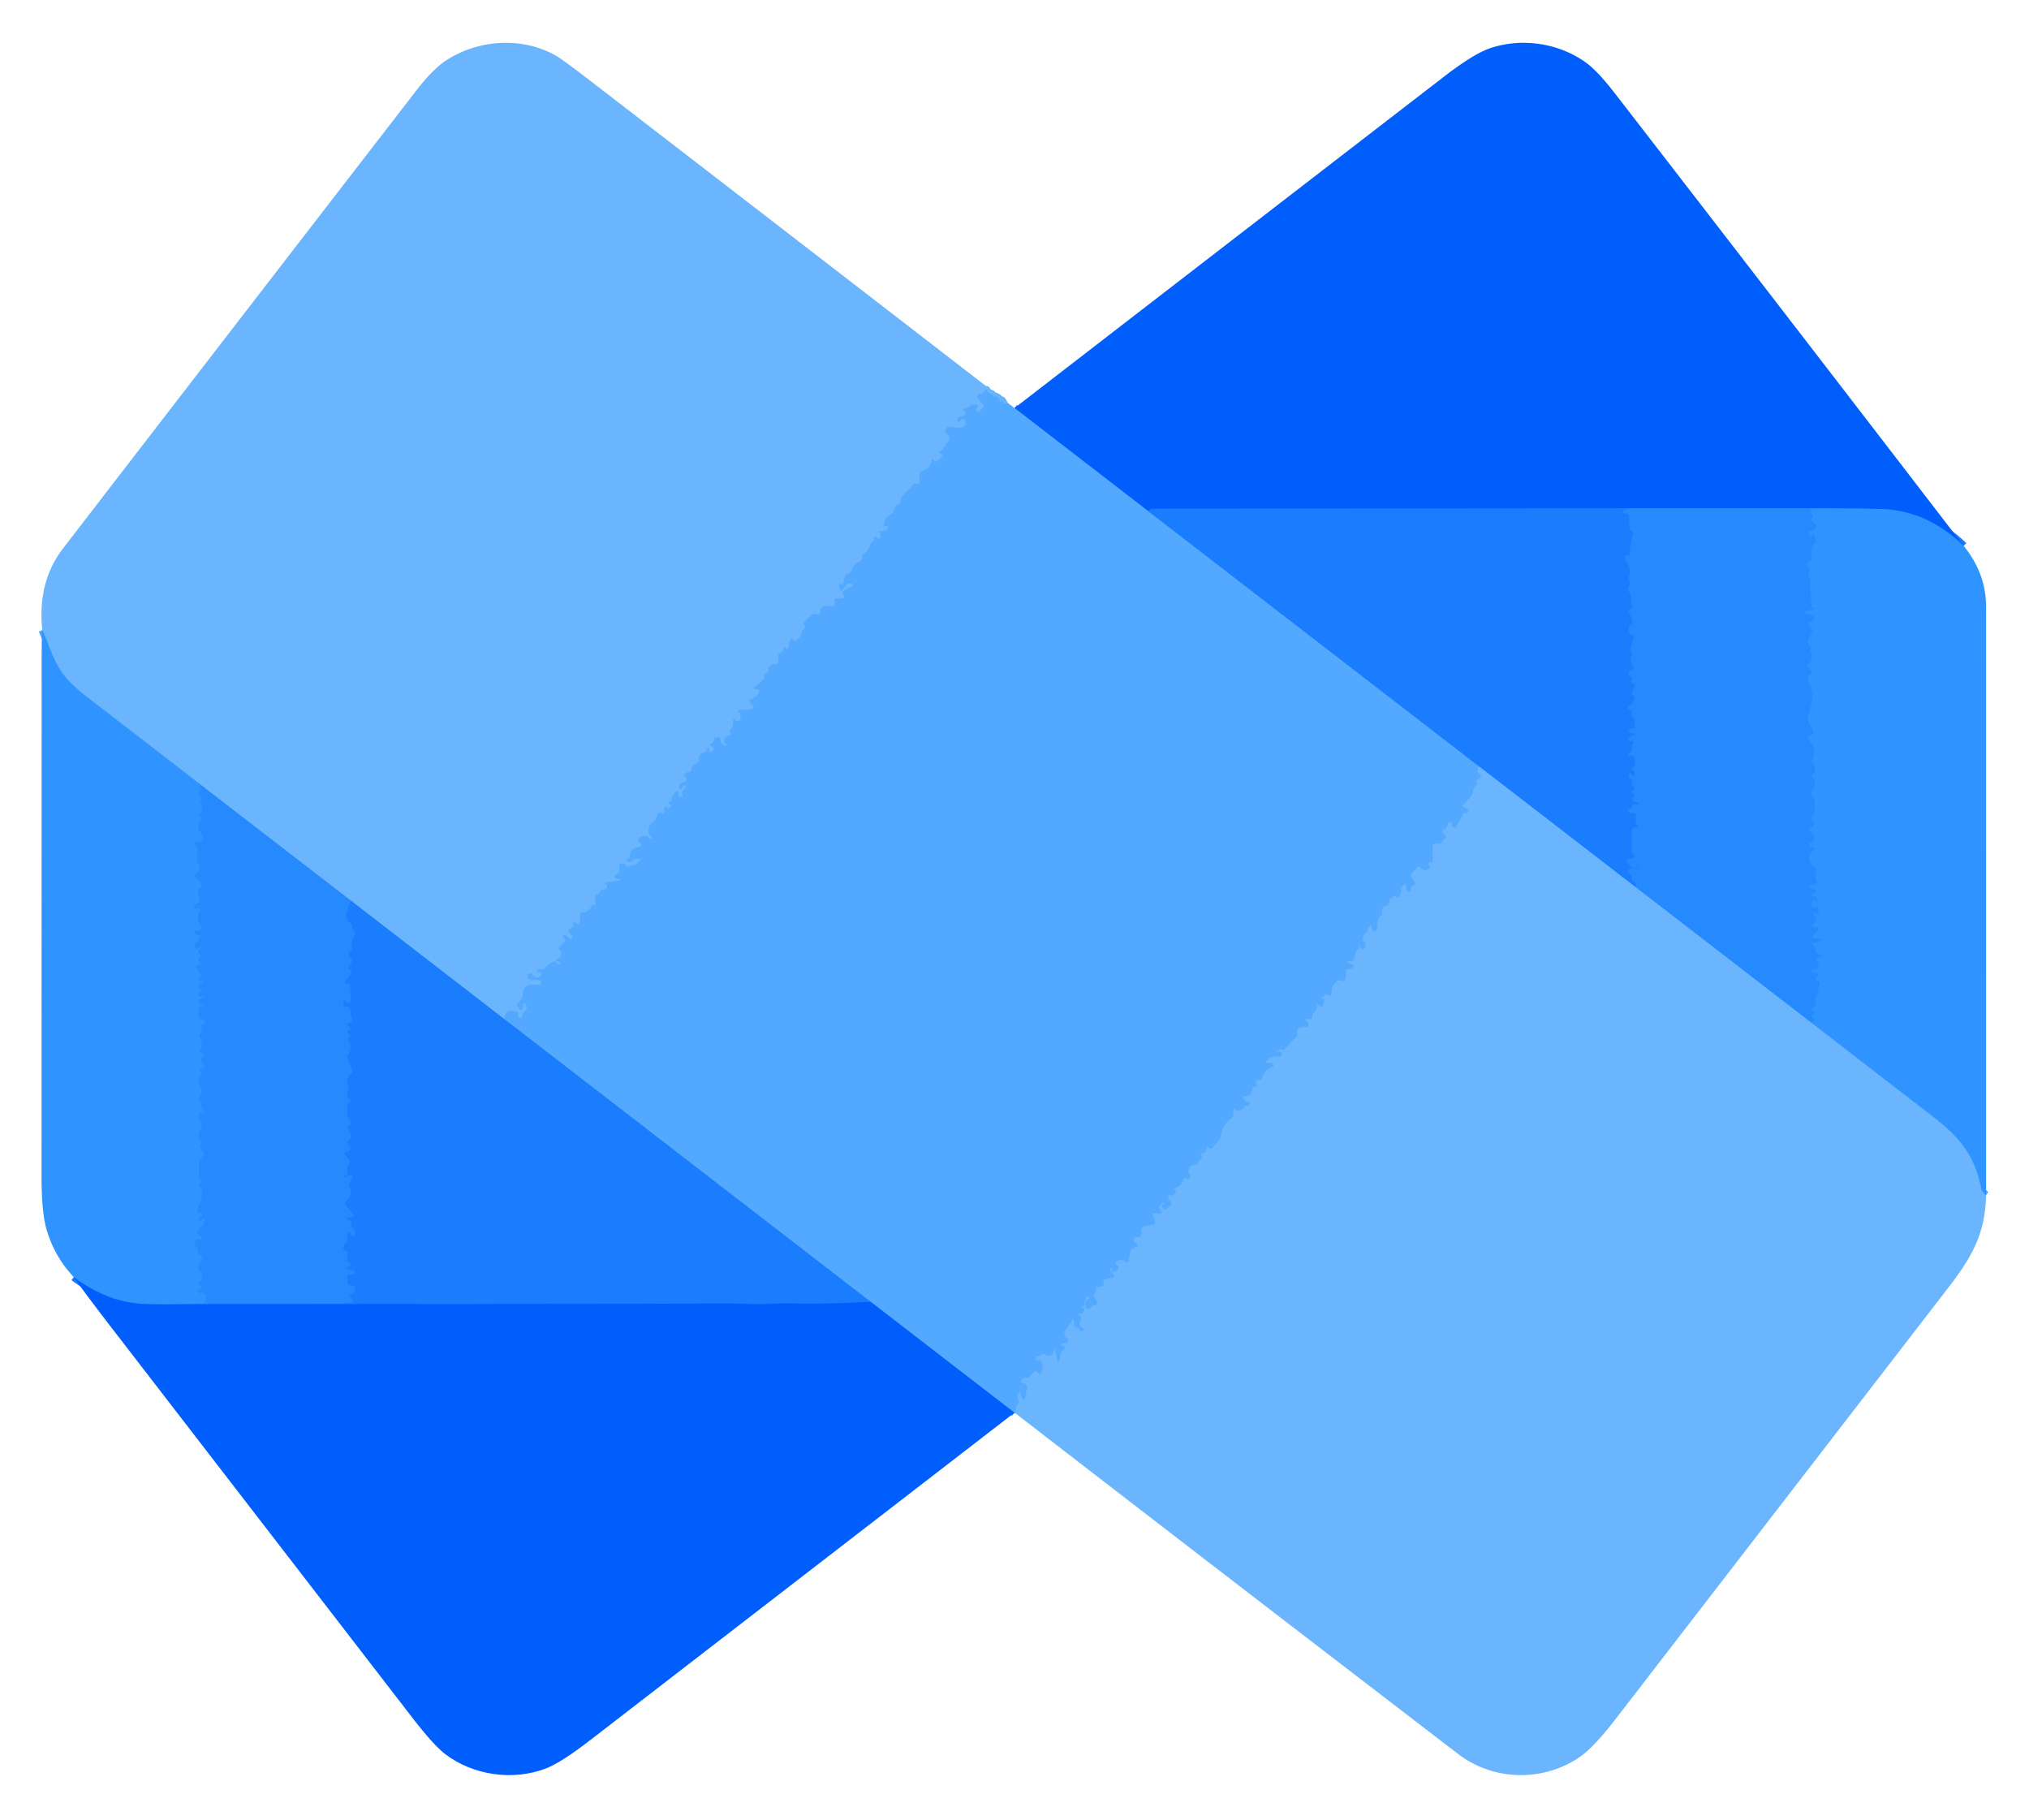
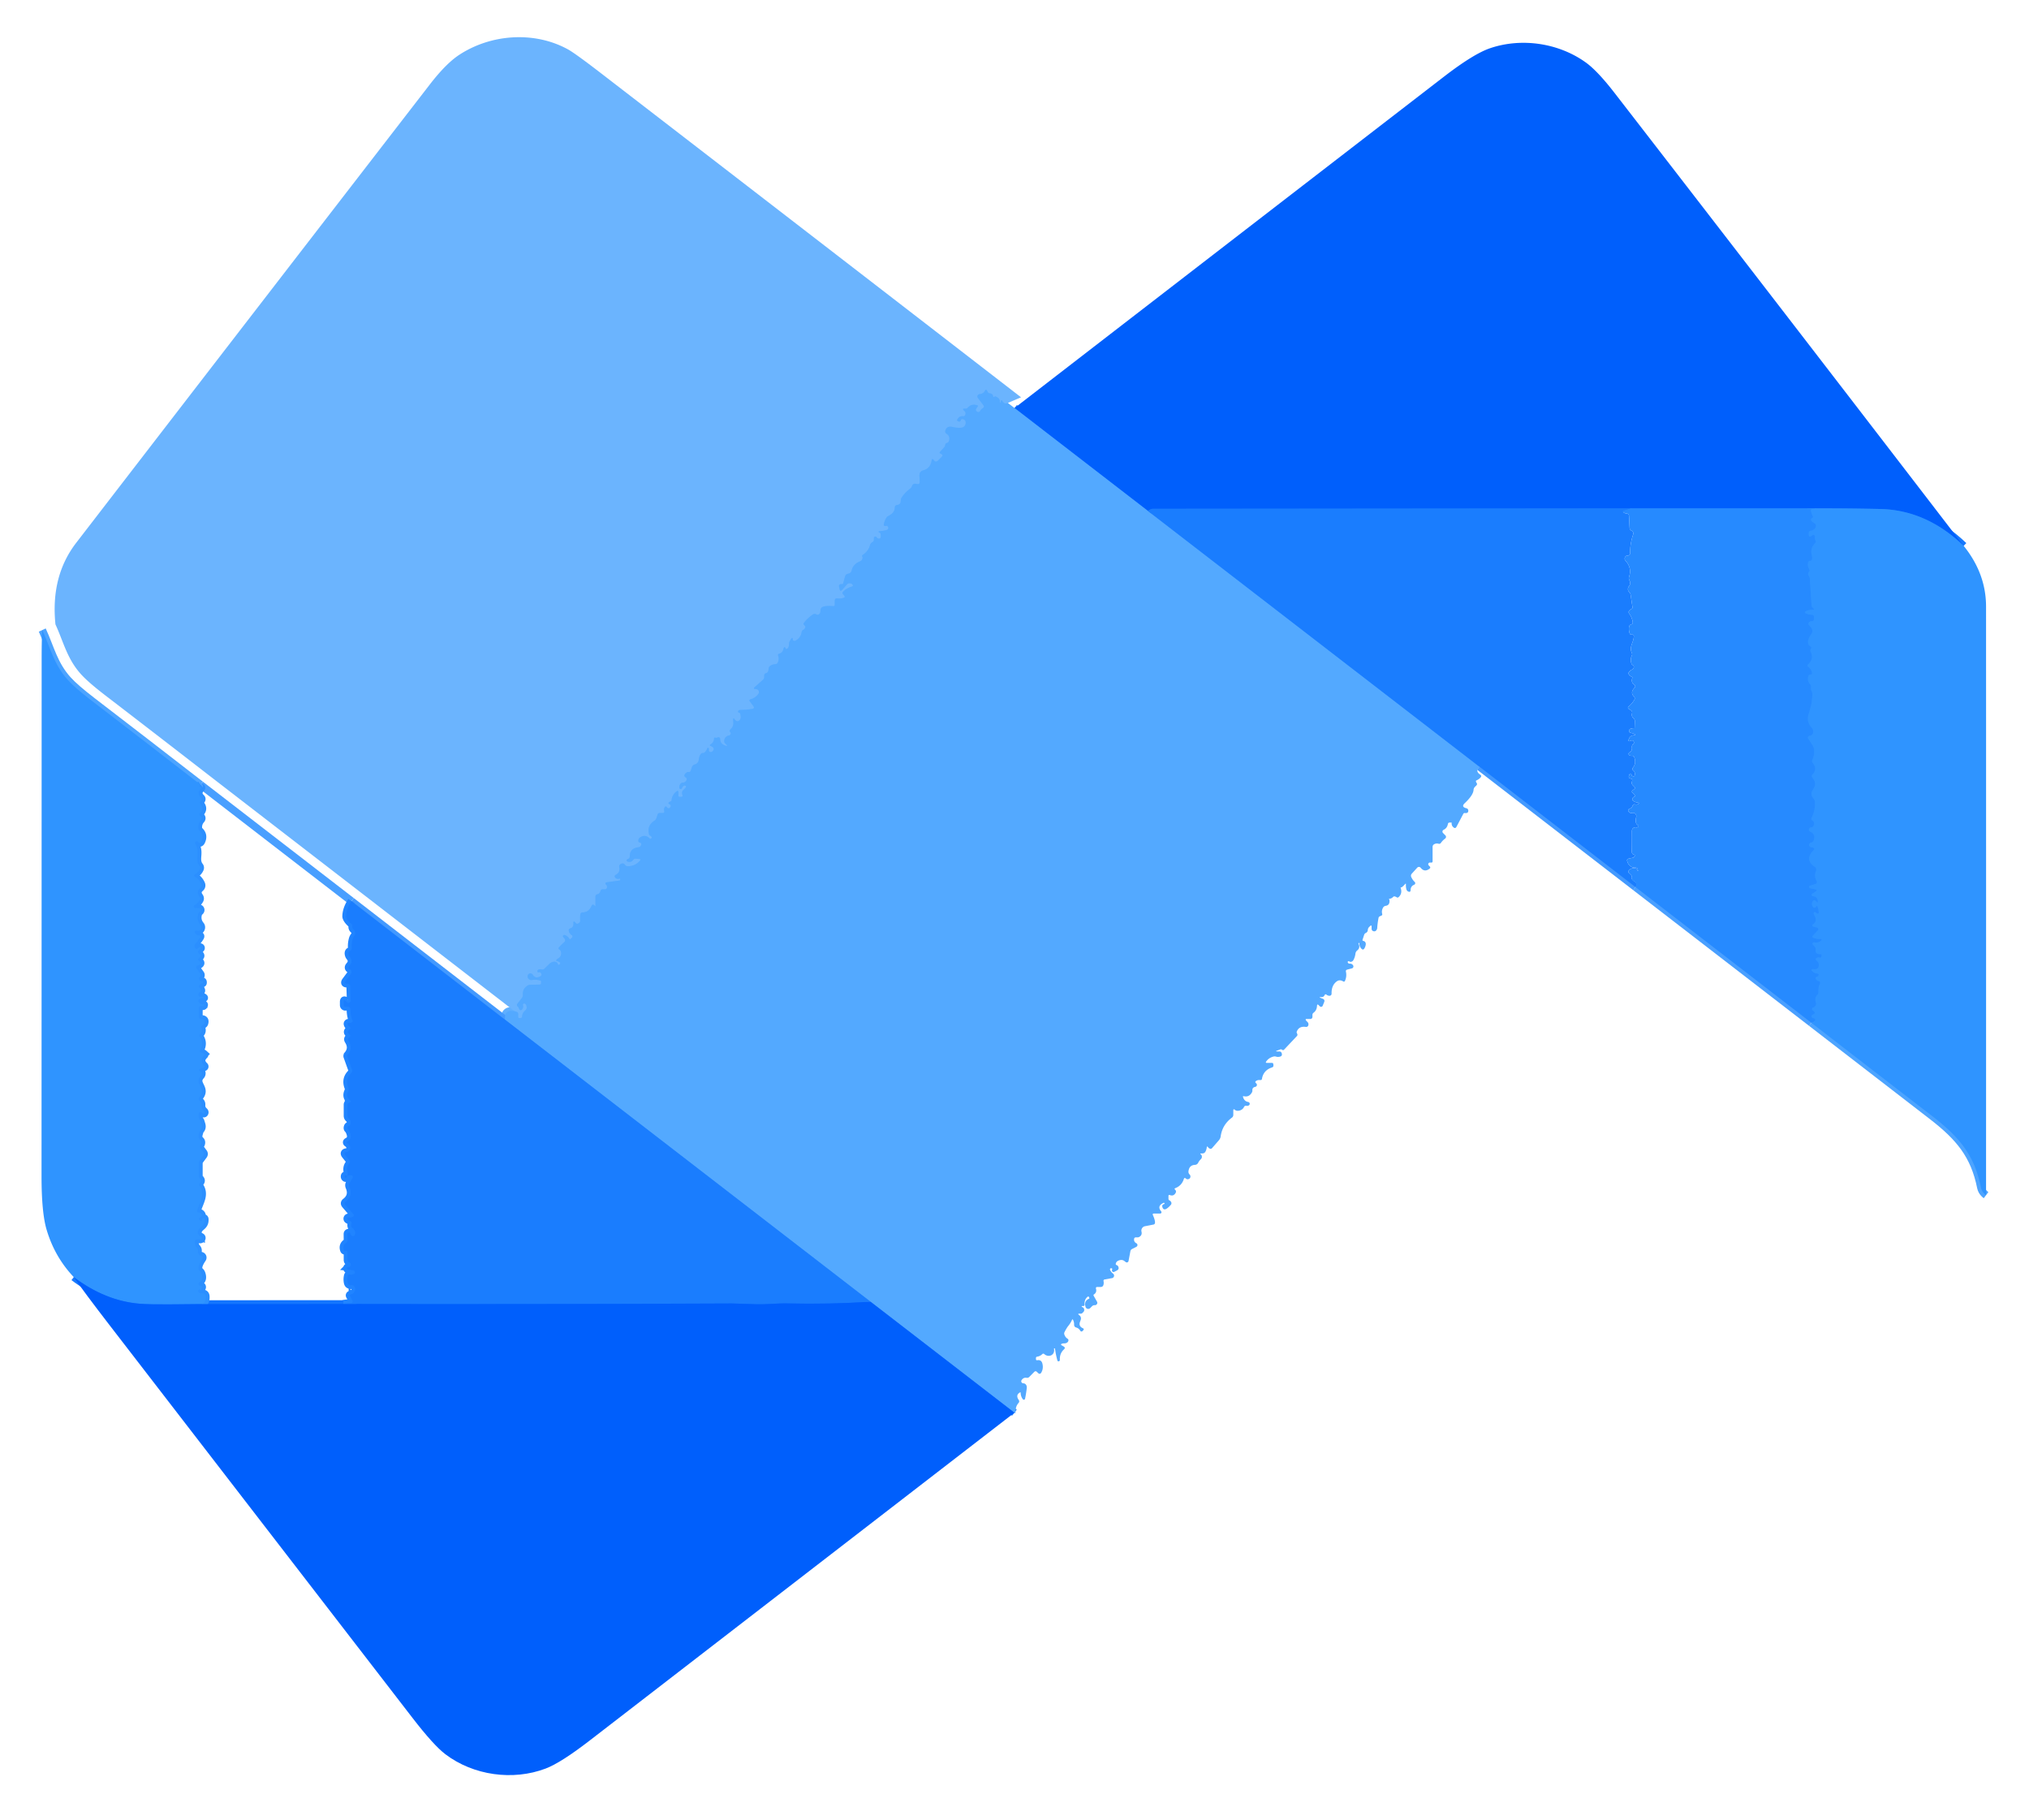
<svg xmlns="http://www.w3.org/2000/svg" viewBox="0 0 532 477">
  <g fill="none" stroke-width="2">
    <path stroke="#5fafff" d="M264.26 105.63q-.91.5-1.54-.65a.12.12 0 0 0-.21.01q-.07.13-.1.26-.19.79-.25-.05-.06-.77-.8-1.1-.06-.03-.24-.14-.17-.11-.38.05-.29.2-.36-.15-.13-.69-.85-.74-.36-.02-.53-.34l-.16-.29q-.32-.6-.63 0-.4.76-1.38.84a.6.6 0 0 0-.44.96l1.45 1.93q.36.48-.15.78-.42.25-.64.65-.32.59-.89.25-.17-.11-.24-.22-.14-.25.01-.48l.44-.68a.18.18 0 0 0-.09-.27q-1.58-.49-2.55.65-.19.23-.49.23h-.49q-.55 0 .15.64.42.39.2.96-.16.44-.63.38-1.01-.12-1.52.99-.07.14.07.21l.26.14q.44.22.6-.25.18-.56.87-.22.36.17.43.56.13.73-.33 1.21-.32.33-.79.37-1.18.09-2.31-.19-1.5-.37-1.89.98a.67.67 0 0 0 .28.75q1.02.64.72 1.83-.13.52-.65.65-.31.07-.36.46-.04.38-.3.67l-1.09 1.2q-.21.24.07.39l.25.13q.59.32.11.8l-.93.93q-.63.64-1.16-.15-.08-.13-.27-.19-.2-.06-.23.15-.26 2.23-2.16 2.74-1.1.3-1.06 1.45l.07 1.53q.03.84-.78.62-.97-.25-1.23.51-.17.48-.58.79-1.23.9-2.11 2.2-.27.4-.27.88.02 1.01-.95 1.12-.57.06-.6.63-.08 1.27-1.11 1.9a1.24.03-31.1 0 0-.98.63q-.66.94-.81 2.04-.02.17.12.24.19.11.41.06.52-.12.64.41.05.23-.11.45-.13.16-.39.23-.72.2-1.48.24-.93.06-.3.43.25.15.28.36.23 1.44-.66 1.16-.25-.08-.39-.31a.39.38 30.1 0 0-.72.19v.46q0 .39-.34.59-.56.32-.7.91c-.25 1.01-1.01 1.9-1.87 2.47q-.29.19-.11.49.15.24-.07.72-.16.35-.52.48-1.12.38-1.83 1.42-.27.4-.35.87-.15.83-.97.96-.62.1-.79.71l-.52 1.85q-.05.17-.23.17h-.36a.51.51 0 0 0-.48.61l.16.71q.15.74.66.17l1.26-1.42q.3-.34.75-.3.44.04.64.26.42.47-.18.63-1.23.34-2.19 1.29-.39.38 0 .75.11.11.21.23.46.51-.2.69-.76.22-1.54.12-.68-.08-.68.61v1.02q0 .43-.43.4-1.6-.12-2.45.09-.92.23-.88 1.21.02.49-.35.8-.34.28-.65.09-.51-.31-1 .01-1.38.91-2.38 2.25a.32.32 0 0 0 .03.42l.25.25a.47.46-56.7 0 1 .1.52q-.16.37-.46.53-.4.21-.47.66-.24 1.46-1.57 2.21-.13.08-.29.07-.44-.05-.46-.27-.05-1.01-.61.02l-.29.54q-.08.14-.08.31.02.51-.14 1.02-.06.19-.21.32-.41.35-.54.05-.36-.83-.62.25-.22.9-1.1 1.12-.39.09-.26.47.31.87-.03 1.71-.21.56-.81.58-.68.02-1.26.44a1.07 1.07 0 0 0-.42.85q.01.89-.73 1.08a.52.5 83.7 0 0-.39.5v.45q0 .46-.35.77l-2.16 1.92q-.48.42.16.47.67.04.89.45.27.52-.31 1.15-.73.79-1.8 1.1-.49.14-.19.56l.89 1.21q.47.65-.32.77-1.45.23-3.18.27-.34.01-.46.31-.11.29.19.37.25.06.3.21.55 1.56-.51 2.05-.25.11-.65-.19-.13-.09-.26-.29-.5-.76-.35.67.12 1.2-.67 1.86-.49.41-.07.89.13.14.07.34-.12.39-.53.48-.98.22-1.16 1.22-.1.52.27.89l.19.19q.64.64-.21.33-1.36-.49-1.33-1.73a.45.44 77.1 0 0-.65-.41q-.31.17-.71.05a.19.19 0 0 0-.25.18q.01 1.04-.87 1.56-.49.29.05.48.25.08.44.24.54.45.11 1.01-.3.4-.77.29a.4.39 6.5 0 1-.31-.38v-.48a.22.22 0 0 0-.43-.07q-.26.77-.92 1.21-1.08-.16-1.32 1.85a1.35 1.34-4.3 0 1-.98 1.13q-.47.13-.68.48-.22.38-.31.81-.17.86-.73.7a.5.49 33.1 0 0-.4.08q-1.11.82-.4 1.27.61.38.2.97-.32.46-.82.46-.43.01-.68.35-.36.49-.26 1.07a.34.34 0 0 0 .65.06q.12-.33.38-.56.19-.18.45-.12.48.11.1.57-.25.31-.55.58-.51.45-.25 1.25.19.57-.41.54-.16-.01-.32 0a.3.3 0 0 1-.32-.3v-.86q0-.65-.51-.25-1.13.88-1.27 2.24-.04.32-.34.41-.2.06-.34.2-.3.3.08.47.73.35.1.98a.38.35-62.5 0 1-.3.11q-.27-.03-.4-.24-.31-.5-.63 0-.23.37-.1.95.12.53-.43.53h-.82q-.36 0-.48.35l-.3.94q-.15.48-.58.75-1.91 1.21-1.38 3.5.07.29.34.41.23.1.34.32.05.1.02.2-.04.13-.16.21-.21.15-.4-.04-1.12-1.12-2.44-.28-.44.27-.49.77-.05.53.36.6.5.09.38.59-.13.58-.86.68-2.15.28-2.14 2.43 0 .41-.38.58-.14.06-.26.13a.32.32 0 0 0 .07.59q.97.27 1.46-.45.25-.35.67-.32l1.06.09a.2.2 0 0 1 .14.33q-1.24 1.53-3.22 1.57-.56.01-.87-.46-.28-.44-.96-.17a.76.76 0 0 0-.46.87q.3 1.35-.88 1.99-.59.31-.13.8.43.45 1.13.19a.06.05 77.3 0 1 .07.05l.07.33q.03.11-.08.12l-3.53.5a.32.32 0 0 0-.16.56q.34.27.3.71-.04.56-.61.56h-.52q-.48 0-.59.46-.17.68-.85.85-.46.11-.46.59v2.44q0 .16-.11.05l-.26-.25a.38.38 0 0 0-.63.13q-.68 1.75-2.36 1.78-.56.01-.62.57-.08.72-.03 1.45.03.38-.11.57-.26.36-.75.39-.1 0-.17-.07l-.35-.35q-.43-.43-.39.18.08 1.21-.8 1.44-.5.13-.42.64.13.73.79 1.14a.4.39-51.8 0 1 .07.62l-.35.36q-.21.21-.37-.05-.44-.72-1.24-.97a.35.35 0 0 0-.33.59q.88.78.15 1.38-.69.59-1.28 1.27-.27.32.07.55.66.45.46 1.36-.15.66-.76 1.01-.96.54-.09.74.37.09.62.36a.1.08-65.3 0 1 .02.08q-.02.34-.35.47a.17.17 0 0 1-.23-.1q-.32-.91-1.37-.65-.5.13-.88.5l-1.26 1.23q-.36.35-.85.24-.36-.08-.7.02a.41.31-52.5 0 0 0 .73q.49-.13.69.39a.52.51-26.9 0 1-.21.63q-1.31.78-2.03-.38a.73.73 0 0 0-1.35.32q-.04.45.25.76.35.38.86.3 1.19-.2 2.3.18.12.04.12.17v.4q0 .44-.43.45l-2.45.05a1.3 1.3 0 0 0-.68.21q-1.33.86-1.22 2.35.04.54-.29.96l-1.15 1.45q-.3.38.07.71.3.26.4.66a.42.42 0 0 0 .74.15q.4-.51.24-1.17a.35.35 0 0 1 .49-.39q.45.21.49.94.03.55-.4.89-.75.61-.8 1.61a.38.38 0 0 1-.38.36h-.32q-.32 0-.32-.32v-.75q0-.47-.45-.6-3.28-.91-3.01 2.08" vector-effect="non-scaling-stroke" />
    <path stroke="#4399fe" d="m132.41 267.29-40.25-31.07" vector-effect="non-scaling-stroke" />
    <path stroke="#499fff" d="M92.16 236.22 52.59 205.7" vector-effect="non-scaling-stroke" />
    <path stroke="#4da4ff" d="M52.59 205.7q-14.2-11.01-28.46-21.95-4.39-3.37-6.31-5.48c-3.71-4.07-4.64-8.58-6.74-13.11" vector-effect="non-scaling-stroke" />
    <path stroke="#0d6efd" d="M228.26 341.24q-10.98.7-21.63.44c-2.66-.07-5.65.31-8.51.21q-6.16-.2-6.24-.2-50.91.23-101.85.14" vector-effect="non-scaling-stroke" />
    <path stroke="#2084ff" d="M92.16 236.22q-1.34 1.99-1.4 3.94a3.29 1.26 34.5 0 0 1.47 2.13q.21.17.15.49-.1.49.26.85.92.91.23 1.74-.28.35-.4.78-.32 1.14-.24 2.31.04.61-.52.87-.48.21-.29.94.08.32.29.57.96 1.15-.08 2.31-.54.6.18.98.23.13.3.37.12.48-.17.88l-1.3 1.75q-.53.73.37.73.21 0 .4.09.41.19.42.64l.12 3.8q.01.14-.09.24-.11.12-.24.2a.47.47 0 0 1-.59-.06l-.34-.34q-.57-.56-.57.24v.82a.44.43 85 0 0 .51.43q1.24-.24 1.26.81.04 1.66.51 2.67.19.39-.18.61-.34.19-.76.1a.28.28 0 0 0-.34.34q.1.43.54.69a.4.39 37.8 0 1 .08.62l-.37.36q-.45.45.07.82.78.55.04 1.09-.42.3-.14.74 1.29 2.03-.2 3.78a.42.41 56.4 0 0-.08.41l1.23 3.43q.19.51-.2.9-1.6 1.56-.8 3.68.22.56-.02 1.12-.67 1.49.56 2.37a.31.31 0 0 1-.05.52q-.21.1-.44.22-.22.12-.22.36v2.94a.9.87-69.7 0 0 .29.66q.74.65.4 1.71-.03.11-.13.17-.12.05-.24.08-.18.04-.25.2-.21.48.08.72.16.13.25.32 1.07 2.11-.36 2.84-.49.24-.02.52.36.2.63.82.2.48-.07.93-.26.44-.87.54-.8.14-.3.78l1.07 1.34q.35.44-.01.87-.87 1.01-.42 2.46.1.31-.14.51-.22.2-.49.16-.13-.02-.16.1-.11.39.18.57a.1.1 0 0 0 .15-.04q.44-.89 1.46-.63.53.13.27.61l-.8 1.48q-.24.44-.04.9 1.02 2.39-.99 3.94-.44.33-.08.75l2.15 2.52q.29.33-.08.57-.51.34-1.14.23a.34.33-21.8 0 0-.26.6q.25.18.54.27a.61.61 0 0 1 .4.75q-.24.87.44 1.32a1.07.99 5.9 0 1 .36.41q.42.84-.01 1.34-.33.37-.74.09-.31-.21-.32-.5a.29.29 0 0 0-.28-.29q-.49-.02-.49.38.01.89.02 1.47.01.53-.41.85-.95.72-.52 1.88.07.18.26.18h.28q.39-.01.39.38v2q0 .48.46.65.18.07.3.23.27.37-.01.74-.22.27-.51.24a.34.34 0 0 0-.09.68l1.38.24a.49.48 34.4 0 1 .17.89q-.5.31-1.03.18-.51-.12-.62.39-.19.87-.01 1.72.07.35.29.51.31.22.72.18.49-.04.76.37.57.83-.26 1.69-.16.17-.4.25-.18.06-.41.14-.3.1-.14.37l.69 1.19a.47.47 0 0 1-.43.7q-1.12-.06-1.95.21" vector-effect="non-scaling-stroke" />
    <path stroke="#1375fe" d="m90.03 341.83-36.98.02" vector-effect="non-scaling-stroke" />
    <path stroke="#3793ff" d="m300.95 133.91 86.94 67.06" vector-effect="non-scaling-stroke" />
-     <path stroke="#5fafff" d="M387.89 200.97q-1.15 1.2.19 2.07.52.34.1.8-.48.5-1.05.73-.16.06-.15.23.02.21.18.43.25.35-.05.66l-.38.37q-.34.35-.37.83-.09 1.37-2.32 3.47-1 .95.42 1.31.5.13.52.6.04.65-.62.67-.14 0-.28-.01-.27-.04-.4.2l-1.79 3.4q-.29.56-.78.16-.54-.43-.49-1.14.01-.13-.12-.13h-.39q-.41 0-.48.4-.2 1.08-1.12 1.51a.52.51-34.9 0 0-.15.83l.62.63a.55.55 0 0 1-.06.83q-.67.49-1.13 1.15-.22.31-.59.21-.62-.17-1.15.12-.43.24-.43.72v3.77q0 .33-.33.33-.17 0-.34-.01a.44.44 0 0 0-.34.75l.25.25q.32.33-.04.61-1.32 1.02-2.32-.24a.59.59 0 0 0-.9-.03l-1.4 1.54q-.41.45-.14.99.35.73.86 1.2a.45.45 0 0 1-.13.75q-.91.36-.93 1.38-.01.66-.61.4-.41-.17-.53-.72-.12-.54-.09-1.17.01-.32-.2-.08-.35.4-.71.71-.18.16-.38.18-.13.01-.09.14.51 1.44-.54 2.41a.39.39 0 0 1-.49.04q-.23-.16-.52-.23-.26-.05-.43.14-.41.44-1.04.5-.11.01-.03.09.1.11.12.31.1 1.26-.97 1.42-.49.07-.73.51-.44.8-.2 1.66a.32.31 70.2 0 1-.17.37l-.52.24a.51.51 0 0 0-.27.35q-.27 1.35-.36 2.72a.84.73 62.9 0 1-.07.28q-.27.63-.8.55-.6-.1-.6-.71v-.47q0-.58-.42-.17l-.23.23q-.31.32-.34.76-.04.58-.53.8-.32.14-.43.48l-.42 1.28q-.08.25.18.32.28.06.43.21.31.32.21.86-.08.45-.33.88-.33.56-.78.1-.58-.59-.56-1.55 0-.06-.04-.02l-.18.18q-.03.02-.01.05.57 1.08-.32 1.79-.41.33-.47.86-.11.91-.54 1.68-.22.39-.66.44-.22.03-.41-.11-.12-.09-.26-.03-.23.09-.12.33.15.31.49.29.59-.03.89.45a.53.52 66.7 0 1-.31.79l-1.23.32q-.43.12-.34.55.27 1.24-.24 2.38-.16.36-.5.16-.91-.55-1.67.01-1.41 1.03-1.35 3.22a.53.53 0 0 1-.51.54q-.46.02-.84-.29-.3-.23-.46.1-.1.21-.27.36-.21.17-.48.17h-.31q-.51.02-.04.21l.59.23q.63.25.37.89l-.39.96a.46.45 34 0 1-.74.14l-.31-.3q-.4-.41-.43.17-.07 1.2-.92 1.82-.28.21-.28.56v.45q0 .62-.62.62h-.88q-.63 0 .16.74.4.38.26.91a.58.58 0 0 1-.64.43q-1.82-.28-2.4 1.25-.06.15.01.3.06.15.13.29a.51.49-36.5 0 1-.09.55l-3.38 3.58q-.18.19-.41.07l-.24-.13q-.14-.08-.3-.02l-.8.29q-.71.25.04.25h.49a.63.62-8.9 0 1 .6.43q.28.81-.57.96-.49.09-.83-.02-.42-.14-.84-.01-1.19.35-1.82 1.28-.24.36.19.36h1.31q.34 0 .37.33l.03.32q.03.4-.35.53-2.31.75-2.67 3.06a.3.29-85.4 0 1-.29.25h-.5q-.26 0-.5.11-.74.33-.21.76a.52.52 0 0 1-.22.91q-.83.17-.78.91a1.05 1.02 58.1 0 1-.12.56q-.74 1.32-2.14.99-.27-.06-.19.2.31 1.14 1.37 1.32a.48.48 0 0 1 .16.88q-.29.19-.66.12-.42-.09-.61.3-.36.73-1.17.94-.78.2-1.23-.19-.41-.36-.41.19v1.15a.88.87 71.9 0 1-.35.7q-2.53 1.87-2.96 4.92-.08.58-.47 1.02l-1.79 2.06q-.26.3-.62.12-.28-.13-.46-.39-.26-.35-.31.09-.08.62-.35 1.11-.16.28-.41.39-.27.1-.65.08-.48-.02-.13.26.19.14.24.39.11.5-.25.85-.44.42-.7.94-.27.52-.86.55-1.48.07-1.68 1.66-.07.5.28.85.33.34.18.81a.6.59-3.8 0 1-.31.35q-.5.24-.83-.08-.39-.37-.55.14-.55 1.72-2.22 2.37-.36.14-.07.4.15.13.21.31.1.29-.11.62-.54.85-1.45.49-.38-.15-.38.26v.71q0 .33.31.45.16.06.37.38a.63.62-41.6 0 1-.05.75q-1.62 1.84-2.13.84-.41-.81.38-1.05.15-.05.08-.19v-.01q-.09-.19-.33-.07-1.7.83-.54 2.2a.35.34 69.8 0 1-.26.57h-1.72a.24.24 0 0 0-.22.34q1.05 2.37.21 2.54-1.29.26-2.25.44a1.17 1.17 0 0 0-.92 1.44q.22.9-.57 1.36-.23.13-.49.13h-.43q-.39 0-.45.39-.11.78.59 1.15a.52.52 0 0 1 0 .93l-1.15.59q-.34.18-.41.55l-.49 2.58a.46.46 0 0 1-.72.29l-.39-.3q-.46-.34-1.02-.24-1.09.2-1.22.98-.04.27.22.34.33.11.46.45.25.63-.35.95l-.7.37a.43.43 0 0 1-.59-.57q.15-.3-.2-.37a.3.3 0 0 0-.33.41q.26.61.78.99a.67.66 58 0 1-.27 1.19l-1.89.34q-.41.07-.33.47.1.52-.03.97-.16.54-.72.54h-.87q-.48 0-.36.46.25.98-.51 1.47-.24.15-.09.4l.84 1.48q.27.47-.14.83-.16.14-.41.13-.43-.02-.74.29l-.48.48a.73.73 0 0 1-1.21-.31q-.46-1.6.94-2.16.04-.02.05-.05.03-.16-.09-.39a.24.23-33.2 0 0-.36-.07q-.91.76-.78 2.05a.36.35-3.7 0 1-.35.39q-.12 0-.26-.01a.15.14 51.3 0 0-.03.29q.4.06.51.56.1.42-.2.73l-.27.26q-.16.17-.4.17h-.4q-.56-.01.05.44.36.27.39.79.01.25-.21.8-.53 1.27.76 1.81a.28.28 0 0 1 .09.46q-.11.12-.21.22-.37.35-.64-.09-.38-.62-1-.79-.6-.16-.59-.79.02-.63-.28-1.23-.14-.27-.27.01-.37.83-.94 1.53-.23.28-.42.59-.33.53-.61 1.09-.15.3-.04.61.24.74.84 1.11.31.2.21.56-.12.47-.75.63a.74.66-48.3 0 1-.26.03q-.36-.01-.63.08-.54.18-.05.47l.45.26q.57.33.08.78-1.17 1.09-1.06 2.76.01.21-.18.31-.16.08-.29.04-.14-.05-.2-.28-.4-1.49-.61-3-.02-.13-.15-.11h-.01q-.13.01-.1.14c.31 1.7-1.47 2.34-2.54 1.37q-.28-.25-.54.01-.57.55-1.37.67-.26.04-.28.31-.01.17 0 .34.02.33.34.27 1.09-.18 1.35.91.31 1.26-.28 2.3-.36.65-.88.12l-.27-.26q-.36-.36-.72 0l-1.28 1.3a.82.8 26.4 0 1-.74.24q-.77-.14-1.28.59a.54.54 0 0 0 .43.85q.54.02.8.51.17.31.11.81-.16 1.37-.44 2.73a.33.33 0 0 1-.59.12q-.55-.76-.56-1.64 0-.26-.22-.12-1.17.7-.3 1.94.3.44-.06.83-.86.95-.78 2.7" vector-effect="non-scaling-stroke" />
    <path stroke="#2a84fe" d="m265.98 370.33-37.72-29.09" vector-effect="non-scaling-stroke" />
    <path stroke="#3793ff" d="m228.26 341.24-95.85-73.95" vector-effect="non-scaling-stroke" />
    <path stroke="#2b8fff" d="M52.59 205.7q-.33.26-.35.43-.01.09.12.15.13.05.28.08.31.05.09.28-1.24 1.3 0 2.49.31.31.04.66l-.2.26q-.3.39.02.77 1.03 1.24-.15 2.38-.31.31 0 .62l.24.23q.42.42.02.87-.78.88-.71 2.15.02.42.33.71 1.25 1.15.48 2.78-.37.76-.89.09-.2-.26-.45-.09-.47.3-.2.79c1.17 2.05.07 3.46.7 5.04q.13.34.36.63.29.36.09.79-.41.89-1.23 1.33-.58.32-.03.69 1.1.71 1.63 1.91a.88.87 58.4 0 1-.24 1.03q-1.18.98-.24 2.28.31.44.05.9-.48.84-1.3 1.3a.42.42 0 0 0 .18.79l.95.05a.46.46 0 0 1 .37.7q-.13.22-.42.35-.76 1.9.44 3.37.29.36.18.8-.22.83-1.19.63a.38.38 0 0 0-.43.51q.28.74 1.08.76.56.02.27.5-.52.85-1.19 1.57-.49.54-.13 1.17.34.59.79.07.2-.24.53-.24a.23.22-71.9 0 1 .18.36q-.08.11-.18.17-.96.6-.28 1.21l.2.17q.38.34.02.7l-.27.27q-.33.35.01.69l.27.27q.35.35-.02.67-.28.24-.57.32-.7.22-.27.81l1 1.38q.19.26.05.56-.07.15-.21.25-.36.26-.18.67.25.57.83.46.11-.02.14.09.06.18.02.35-.02.09-.12.11-.45.06-.75.35-.45.45.03.86.25.2.38.49a.4.4 0 0 1-.24.54q-.56.19-.53.71.05.68.71.52.28-.06.53.07.66.35-.08.33-.51-.01-.87.26-.51.37-.11.87.46.58 1.22.51a.12.12 0 0 1 .13.16q-.13.44-.55.27a.6.6 0 0 0-.82.55l-.02 2.21a.62.62 0 0 0 .63.63q1.19-.02.85 1.1-.07.26-.31.38-.14.08-.29.15-.35.16-.22.53.42 1.17-.3 1.75-.4.31-.11.73 1.15 1.7.08 3.56-.28.48.27.56.47.08.86.44a.19.19 0 0 1 0 .28q-1.48 1.41.02 2.82a.22.22 0 0 1-.07.36l-1.02.42q-.78.32.11.71.26.11.28.36.03.42-.25.73c-1.93 2.16 1.65 3.17-.36 5.56q-.33.4-.09.85.11.19.28.33.39.34.35.86-.09 1.02.68 1.68.11.1.14.19.05.14 0 .25-.09.25-.34.19-.19-.04-.33-.15-.75-.57-.88.36-.13.99.46 1.75.03.04.28.88.28.92-.33 1.51-.1.09-.35 1-.3 1.07.35 1.63.35.31.27.77-.05.27-.14.39-.42.56 0 1.12l.71.96q.27.37 0 .74l-.95 1.28q-.27.37-.27.84v3.22q0 .44.3.75.56.56-.04 1.13-.38.36-.08.78c1.58 2.25 0 4.27-.61 6.41q-.13.47.36.55.53.09.79.49.22.34-.11.59l-.49.36a.27.26-41.6 0 0-.03.4l.18.18q.4.45.56-.13.08-.33.3-.39.4-.12.42.3c.08 1.88-1.38 1.84-1.75 3.07q-.3 1 .79 1.53a.32.32 0 0 1 .16.41q-.05.13-.16.21-.15.1-.48.06-.38-.05-.7.03-.51.13-.49.65.03.93.58 1.54.31.35.27.81-.09 1 .87 1.25a.5.49-66 0 1 .29.76q-1.64 2.41-.66 3.27.33.28.46.68.53 1.58-.58 2.23-.49.28-.13.73.2.24.5.22a.32.32 0 0 1 .3.49q-.24.37-.69.46a.41.4-13.7 0 0-.32.52q.06.19.22.3.3.21.67.17.5-.06.84.2.24.19.27.59.1 1.58-.9 2.04" vector-effect="non-scaling-stroke" />
    <path stroke="#187afe" d="M53.05 341.85c-5.4.02-12.63.22-16.39-.09q-9.03-.73-17.32-6.98M514.87 143.09q-9.77-9.39-21.88-9.66-8.39-.19-16.77-.17" vector-effect="non-scaling-stroke" />
    <path stroke="#1375fe" d="m476.22 133.26-48.67-.01" vector-effect="non-scaling-stroke" />
    <path stroke="#0d6efd" d="m427.55 133.25-125.16.12a1.86 1.81 29.5 0 0-.91.24l-.53.3" vector-effect="non-scaling-stroke" />
    <path stroke="#2a84fe" d="m300.95 133.91-34.94-26.95" vector-effect="non-scaling-stroke" />
-     <path stroke="#2084ff" d="m427.55 133.25-1.76.54q-.58.17-.09.53.37.27.81.3.58.05.61.63l.16 3.1q.02.51.47.74.17.08.29.21.32.34.17.79-.81 2.37-.81 4.89 0 .63-.62.65-.54.01-.73.49-.19.49.16.87 1.71 1.85.94 4.18-.18.52.09.99.44.81-.11 1.49-.36.44-.27 1 .05.29.3.53.33.32.39.78l.48 3.2q.05.32-.24.45-.37.17-.62.48-.28.35-.02.71.73.99.94 2.21.09.55-.4.68-.47.13-.55.61-.15.94.19 1.8a.44.44 0 0 0 .39.27q.14 0 .29-.01a.37.36 0 0 1 .38.37c-.01 1.68-1.31 2.77-.54 4.42q.17.37 0 .73-.46.97-.09 2.09a.65.63 5.6 0 0 .3.35q.49.26.27.79-.11.29-.4.41-.48.21-.79.61-.29.36-.01.73.27.36.71.56.23.11.14.35-.39 1.13.52 1.7a.51.51 0 0 1 .1.8q-1.26 1.24-.2 2.29.41.41.11.91-.57.96-1.44 1.71-.46.39.05.7l.5.31a.69.68-66.5 0 1 .3.77q-.24.82.4 1.37.35.28.33.73l-.06 1.7a.12.06-88.2 0 1-.07.12q-.13-.01-.27.01-.68.07-.87.23-.14.12-.21.28a.5.5 0 0 0 .32.68l1.14.32a.17.17 0 0 1-.05.33q-1.15 0-1.51 1.03-.28.79.48.43.68-.31.87.38.05.21-.1.37l-.18.18a.95.92 63.6 0 0-.26.8q.14.88-.64 1.32a.43.43 0 0 0 .01.76q.33.17.65.13.46-.04.61.39.56 1.62-.36 2.72-.34.4.07.71.61.47.39 1.31-.08.29-.38.24-.42-.07-.48-.51a.24.24 0 0 0-.45-.08q-.08.15-.14.29-.33.77.49.92.47.09.23.83a.86.84-58.9 0 0 .21.88l.43.43q.33.33-.05.62l-.44.33a.38.37-47.2 0 0 .02.62q.39.25.58.64.15.31-.18.43-.25.08-.38.32-.25.45.18.74.52.36 1.16.44.59.06.09.38-.34.21-.81.08a.48.48 0 0 0-.6.31q-.2.61-.77.82-.7.26-.23.84.34.41.88.27a.87.86 89.5 0 1 1.05 1.04q-.42 1.78.48 2.2.13.06.14.2t-.14.22q-.33.16-.4.14-.57-.14-.95.23-.28.27-.27.83.02 2.63-.02 5.35 0 .55.53.72.55.18-.08.76a.24.17 10.9 0 1-.07.03l-1.21.27q-.54.11-.39.64.51 1.76 2.25 1.71.4-.02.5.38l.11.47q.02.08-.06.03-.14-.09-.18-.31-.05-.3-.34-.37-1.1-.25-1.8.48-.37.39.01.76l.49.47q.31.31.26.75-.07.54.32.77.51.3.54.33.56.6.09 1.35" vector-effect="non-scaling-stroke" />
    <path stroke="#4399fe" d="m428.83 232.55-40.94-31.58" vector-effect="non-scaling-stroke" />
    <path stroke="#2b8fff" d="m476.22 133.26-1.01.17q-.46.08-.37.54.16.81.56 1.51.08.15-.08.21-.17.06-.27.17-.46.47.07.85l.76.56q.32.23.25.63-.17 1.05-1.36 1.24-.52.08-.52.61v.48q0 .55.52.35.22-.09.41-.26a.41.41 0 0 1 .69.36q-.07.56.13.99.21.45-.14.79-1.32 1.33-.79 3.19.08.3.08.61 0 .74-.46.74-.51.01-.61.51-.19.91.27 1.66.24.37-.03.72-.43.56-.05 1.1.25.35.27.78l.45 6.94q.02.31.23.52l.3.3q.3.3-.13.29-.82-.02-1.63.29-1.02.38-.01.78.64.25 1.34.27.52.01.52.54v.55q0 .65-.65.61-.41-.03-.66.32-.29.41.07.76 1.34 1.27.52 2.35-.35.46-.58.99-.66 1.49.42 2.2.29.19.14.51-.07.13-.13.26-.14.26-.01.52.95 1.97-.64 3.39a.43.43 0 0 0 .04.67q.88.61.99 1.72.01.18-.16.22l-.41.1q-.33.08-.42.41-.31 1.23.47 2.1.31.35.25.83-.08.51.15.95.22.44.19.93c-.11 1.96-.25 2.83-.98 5.11q-.62 1.96.8 3.56.33.38.4.87.14 1.07-.96 1.25a.49.49 0 0 0-.33.76l1.1 1.66q.27.4.36.87.31 1.61-.36 2.96-.23.45.08.85 1.29 1.64-.03 3.02-.42.43-.03.9 1.18 1.4.27 2.83-.5.78-.53 1.14-.07.83.5 1.42.33.35.37.83.17 2.24-.84 4.22-.24.47.2.74.62.39.37 1.22-.14.5-.66.58-.49.08-.6.49-.13.45.3.64 1.55.65.9 2.34-.17.45-.64.53-.52.1-.53.59t.47.6l.37.08q.82.18.24.8-2.35 2.49.4 4.27a.88.88 0 0 1 .33 1.08q-.59 1.38.16 2.64a.53.53 0 0 1-.3.79l-1.54.48q-.11.04-.11.16v.28a.17.16-83.3 0 0 .12.16l1.43.32q.78.18.1.61l-.82.52a.36.36 0 0 0 .17.67q1.22.1 1.27 1.38.02.45-.29.13l-.19-.19q-.62-.62-.95.19-.32.78.22 1.37.12.14.31.14.37.02.52-.42.1-.31.23-.01.35.82.39 1.69a.32.31 21.4 0 1-.54.23q-.34-.35-.38-.35-.73.02-.19.95.82 1.39-.46 2.33a.29.28-55.6 0 0 .09.51l1.05.28a.42.42 0 0 1 .2.69l-1.27 1.39q-.39.42.15.62.8.3 1.69.3.76 0 .18.5-.69.58-1.7.37a.38.38 0 0 0-.34.64l.46.46q.29.29.24.7-.17 1.41 1.29 1.29a.27.26-86.7 0 1 .28.32l-.06.3q-.08.4-.48.29-.43-.13-.77.1-.45.3-.04.65.83.7.53 1.69-.18.57-.77.59-.21.01-.4 0-1.2-.07-.26.69.44.36 1.08.44.53.06.35.56-.1.27-.4.3a.38.38 0 0 0-.3.57q.24.42.61.51.71.16.41.83-.42.92-.33 1.98.04.51-.32.88-.78.78-.34 2.04a.85.8-41.6 0 1-.06.69q-.24.43-.66.56a.42.42 0 0 0-.1.76q1.02.66-.03 1.13a.47.46-53.7 0 0 .13.89q.39.04.51.36.11.29-.13.49-.36.29-.86.38" vector-effect="non-scaling-stroke" />
    <path stroke="#499fff" d="m474.94 268.12-46.11-35.57" vector-effect="non-scaling-stroke" />
    <path stroke="#4da4ff" d="M520.74 313.3q-.66-.5-1.01-1.11-.23-.41-.33-.87c-1.69-8.48-5.62-13.24-12.91-18.85q-15.78-12.15-31.55-24.35" vector-effect="non-scaling-stroke" />
  </g>
-   <path fill="#6bb4fe" d="M264.26 105.63q-.91.5-1.54-.65a.12.12 0 0 0-.21.01q-.07.13-.1.26-.19.79-.25-.05-.06-.77-.8-1.1-.06-.03-.24-.14-.17-.11-.38.05-.29.2-.36-.15-.13-.69-.85-.74-.36-.02-.53-.34l-.16-.29q-.32-.6-.63 0-.4.76-1.38.84a.6.6 0 0 0-.44.96l1.45 1.93q.36.48-.15.78-.42.25-.64.65-.32.59-.89.25-.17-.11-.24-.22-.14-.25.01-.48l.44-.68a.18.18 0 0 0-.09-.27q-1.58-.49-2.55.65-.19.23-.49.23h-.49q-.55 0 .15.64.42.39.2.96-.16.44-.63.38-1.01-.12-1.52.99-.07.14.07.21l.26.14q.44.22.6-.25.18-.56.87-.22.36.17.43.56.13.73-.33 1.21-.32.33-.79.37-1.18.09-2.31-.19-1.5-.37-1.89.98a.67.67 0 0 0 .28.75q1.02.64.72 1.83-.13.52-.65.65-.31.07-.36.46-.04.38-.3.67l-1.09 1.2q-.21.24.07.39l.25.13q.59.32.11.8l-.93.93q-.63.64-1.16-.15-.08-.13-.27-.19-.2-.06-.23.15-.26 2.23-2.16 2.74-1.1.3-1.06 1.45l.07 1.53q.03.84-.78.62-.97-.25-1.23.51-.17.48-.58.79-1.23.9-2.11 2.2-.27.4-.27.88.02 1.01-.95 1.12-.57.06-.6.63-.08 1.27-1.11 1.9a1.24.03-31.1 0 0-.98.63q-.66.94-.81 2.04-.02.17.12.24.19.11.41.06.52-.12.64.41.05.23-.11.45-.13.16-.39.23-.72.2-1.48.24-.93.06-.3.43.25.15.28.36.23 1.44-.66 1.16-.25-.08-.39-.31a.39.38 30.1 0 0-.72.19v.46q0 .39-.34.59-.56.32-.7.91c-.25 1.01-1.01 1.9-1.87 2.47q-.29.19-.11.49.15.24-.07.72-.16.35-.52.48-1.12.38-1.83 1.42-.27.4-.35.87-.15.83-.97.96-.62.1-.79.71l-.52 1.85q-.05.17-.23.17h-.36a.51.51 0 0 0-.48.61l.16.71q.15.74.66.17l1.26-1.42q.3-.34.75-.3.44.04.64.26.42.47-.18.63-1.23.34-2.19 1.29-.39.38 0 .75.11.11.21.23.46.51-.2.69-.76.22-1.54.12-.68-.08-.68.61v1.02q0 .43-.43.4-1.6-.12-2.45.09-.92.23-.88 1.21.02.49-.35.8-.34.28-.65.09-.51-.31-1 .01-1.38.91-2.38 2.25a.32.32 0 0 0 .03.42l.25.25a.47.46-56.7 0 1 .1.52q-.16.37-.46.53-.4.21-.47.66-.24 1.46-1.57 2.21-.13.08-.29.07-.44-.05-.46-.27-.05-1.01-.61.02l-.29.54q-.08.14-.08.31.02.51-.14 1.02-.06.19-.21.32-.41.35-.54.05-.36-.83-.62.25-.22.9-1.1 1.12-.39.09-.26.47.31.87-.03 1.71-.21.56-.81.58-.68.02-1.26.44a1.07 1.07 0 0 0-.42.85q.01.89-.73 1.08a.52.5 83.7 0 0-.39.5v.45q0 .46-.35.77l-2.16 1.92q-.48.42.16.47.67.04.89.45.27.52-.31 1.15-.73.79-1.8 1.1-.49.14-.19.56l.89 1.21q.47.65-.32.77-1.45.23-3.18.27-.34.01-.46.31-.11.29.19.37.25.06.3.21.55 1.56-.51 2.05-.25.11-.65-.19-.13-.09-.26-.29-.5-.76-.35.67.12 1.2-.67 1.86-.49.41-.07.89.13.14.07.34-.12.39-.53.48-.98.22-1.16 1.22-.1.52.27.89l.19.19q.64.64-.21.33-1.36-.49-1.33-1.73a.45.44 77.1 0 0-.65-.41q-.31.17-.71.05a.19.19 0 0 0-.25.18q.01 1.04-.87 1.56-.49.29.05.48.25.08.44.24.54.45.11 1.01-.3.4-.77.29a.4.39 6.5 0 1-.31-.38v-.48a.22.22 0 0 0-.43-.07q-.26.77-.92 1.21-1.08-.16-1.32 1.85a1.35 1.34-4.3 0 1-.98 1.13q-.47.13-.68.48-.22.38-.31.81-.17.86-.73.7a.5.49 33.1 0 0-.4.08q-1.11.82-.4 1.27.61.38.2.97-.32.46-.82.46-.43.01-.68.35-.36.49-.26 1.07a.34.34 0 0 0 .65.06q.12-.33.38-.56.19-.18.45-.12.48.11.1.57-.25.31-.55.58-.51.45-.25 1.25.19.57-.41.54-.16-.01-.32 0a.3.3 0 0 1-.32-.3v-.86q0-.65-.51-.25-1.13.88-1.27 2.24-.04.32-.34.41-.2.06-.34.2-.3.3.08.47.73.35.1.98a.38.35-62.5 0 1-.3.11q-.27-.03-.4-.24-.31-.5-.63 0-.23.37-.1.95.12.53-.43.53h-.82q-.36 0-.48.35l-.3.94q-.15.48-.58.75-1.91 1.21-1.38 3.5.07.29.34.41.23.1.34.32.05.1.02.2-.04.13-.16.21-.21.15-.4-.04-1.12-1.12-2.44-.28-.44.27-.49.77-.05.53.36.6.5.09.38.59-.13.58-.86.68-2.15.28-2.14 2.43 0 .41-.38.58-.14.06-.26.13a.32.32 0 0 0 .07.59q.97.27 1.46-.45.25-.35.67-.32l1.06.09a.2.2 0 0 1 .14.33q-1.24 1.53-3.22 1.57-.56.01-.87-.46-.28-.44-.96-.17a.76.76 0 0 0-.46.87q.3 1.35-.88 1.99-.59.31-.13.8.43.45 1.13.19a.06.05 77.3 0 1 .07.05l.07.33q.03.11-.08.12l-3.53.5a.32.32 0 0 0-.16.56q.34.27.3.71-.04.56-.61.56h-.52q-.48 0-.59.46-.17.68-.85.85-.46.11-.46.59v2.44q0 .16-.11.05l-.26-.25a.38.38 0 0 0-.63.13q-.68 1.75-2.36 1.78-.56.01-.62.57-.08.72-.03 1.45.03.38-.11.57-.26.36-.75.39-.1 0-.17-.07l-.35-.35q-.43-.43-.39.18.08 1.21-.8 1.44-.5.13-.42.64.13.73.79 1.14a.4.39-51.8 0 1 .07.62l-.35.36q-.21.21-.37-.05-.44-.72-1.24-.97a.35.35 0 0 0-.33.59q.88.78.15 1.38-.69.59-1.28 1.27-.27.32.07.55.66.45.46 1.36-.15.66-.76 1.01-.96.54-.09.74.37.09.62.36a.1.08-65.3 0 1 .02.08q-.02.34-.35.47a.17.17 0 0 1-.23-.1q-.32-.91-1.37-.65-.5.13-.88.5l-1.26 1.23q-.36.35-.85.24-.36-.08-.7.02a.41.31-52.5 0 0 0 .73q.49-.13.69.39a.52.51-26.9 0 1-.21.63q-1.31.78-2.03-.38a.73.73 0 0 0-1.35.32q-.04.45.25.76.35.38.86.3 1.19-.2 2.3.18.12.04.12.17v.4q0 .44-.43.45l-2.45.05a1.3 1.3 0 0 0-.68.21q-1.33.86-1.22 2.35.04.54-.29.96l-1.15 1.45q-.3.38.07.71.3.26.4.66a.42.42 0 0 0 .74.15q.4-.51.24-1.17a.35.35 0 0 1 .49-.39q.45.21.49.94.03.55-.4.89-.75.61-.8 1.61a.38.38 0 0 1-.38.36h-.32q-.32 0-.32-.32v-.75q0-.47-.45-.6-3.28-.91-3.01 2.08l-40.25-31.07-39.57-30.52q-14.2-11.01-28.46-21.95-4.39-3.37-6.31-5.48c-3.71-4.07-4.64-8.58-6.74-13.11q-1.3-12.65 5.45-21.4 46.3-60.08 92.67-120.09 4.23-5.48 7.65-7.75c8.31-5.5 19.7-6.37 28.57-1.52q1.89 1.02 9.25 6.7 54.82 42.24 109.59 84.53" />
+   <path fill="#6bb4fe" d="M264.26 105.63q-.91.5-1.54-.65a.12.12 0 0 0-.21.01q-.07.13-.1.26-.19.79-.25-.05-.06-.77-.8-1.1-.06-.03-.24-.14-.17-.11-.38.05-.29.2-.36-.15-.13-.69-.85-.74-.36-.02-.53-.34l-.16-.29q-.32-.6-.63 0-.4.76-1.38.84a.6.6 0 0 0-.44.96l1.45 1.93q.36.48-.15.78-.42.25-.64.65-.32.59-.89.25-.17-.11-.24-.22-.14-.25.01-.48l.44-.68a.18.18 0 0 0-.09-.27q-1.58-.49-2.55.65-.19.23-.49.23h-.49q-.55 0 .15.64.42.39.2.96-.16.44-.63.38-1.01-.12-1.52.99-.07.14.07.21l.26.14q.44.22.6-.25.18-.56.87-.22.36.17.43.56.13.73-.33 1.21-.32.33-.79.37-1.18.09-2.31-.19-1.5-.37-1.89.98a.67.67 0 0 0 .28.75q1.02.64.72 1.83-.13.52-.65.65-.31.07-.36.46-.04.38-.3.67l-1.09 1.2q-.21.24.07.39l.25.13q.59.32.11.8l-.93.93q-.63.64-1.16-.15-.08-.13-.27-.19-.2-.06-.23.15-.26 2.23-2.16 2.74-1.1.3-1.06 1.45l.07 1.53q.03.84-.78.62-.97-.25-1.23.51-.17.48-.58.79-1.23.9-2.11 2.2-.27.4-.27.88.02 1.01-.95 1.12-.57.06-.6.63-.08 1.27-1.11 1.9a1.24.03-31.1 0 0-.98.63q-.66.94-.81 2.04-.02.17.12.24.19.11.41.06.52-.12.64.41.05.23-.11.45-.13.16-.39.23-.72.2-1.48.24-.93.06-.3.43.25.15.28.36.23 1.44-.66 1.16-.25-.08-.39-.31a.39.38 30.1 0 0-.72.19v.46q0 .39-.34.59-.56.32-.7.91c-.25 1.01-1.01 1.9-1.87 2.47q-.29.19-.11.49.15.24-.07.72-.16.35-.52.48-1.12.38-1.83 1.42-.27.4-.35.87-.15.83-.97.96-.62.1-.79.71l-.52 1.85q-.05.17-.23.17h-.36a.51.51 0 0 0-.48.61l.16.71q.15.74.66.17l1.26-1.42q.3-.34.75-.3.44.04.64.26.42.47-.18.63-1.23.34-2.19 1.29-.39.38 0 .75.11.11.21.23.46.51-.2.69-.76.22-1.54.12-.68-.08-.68.61v1.02q0 .43-.43.4-1.6-.12-2.45.09-.92.23-.88 1.21.02.49-.35.8-.34.28-.65.09-.51-.31-1 .01-1.38.91-2.38 2.25a.32.32 0 0 0 .03.42l.25.25a.47.46-56.7 0 1 .1.52q-.16.37-.46.53-.4.21-.47.66-.24 1.46-1.57 2.21-.13.08-.29.07-.44-.05-.46-.27-.05-1.01-.61.02l-.29.54q-.08.14-.08.31.02.51-.14 1.02-.06.19-.21.32-.41.35-.54.05-.36-.83-.62.25-.22.9-1.1 1.12-.39.09-.26.47.31.87-.03 1.71-.21.56-.81.58-.68.02-1.26.44a1.07 1.07 0 0 0-.42.85q.01.89-.73 1.08a.52.5 83.7 0 0-.39.5v.45q0 .46-.35.77l-2.16 1.92q-.48.42.16.47.67.04.89.45.27.52-.31 1.15-.73.79-1.8 1.1-.49.14-.19.56l.89 1.21q.47.65-.32.77-1.45.23-3.18.27-.34.01-.46.31-.11.29.19.37.25.06.3.21.55 1.56-.51 2.05-.25.11-.65-.19-.13-.09-.26-.29-.5-.76-.35.67.12 1.2-.67 1.86-.49.41-.07.89.13.14.07.34-.12.39-.53.48-.98.22-1.16 1.22-.1.52.27.89l.19.19q.64.64-.21.33-1.36-.49-1.33-1.73a.45.44 77.1 0 0-.65-.41q-.31.17-.71.05a.19.19 0 0 0-.25.18q.01 1.04-.87 1.56-.49.29.05.48.25.08.44.24.54.45.11 1.01-.3.4-.77.29a.4.39 6.5 0 1-.31-.38v-.48a.22.22 0 0 0-.43-.07q-.26.77-.92 1.21-1.08-.16-1.32 1.85a1.35 1.34-4.3 0 1-.98 1.13q-.47.13-.68.48-.22.38-.31.81-.17.86-.73.7a.5.49 33.1 0 0-.4.08q-1.11.82-.4 1.27.61.38.2.97-.32.46-.82.46-.43.01-.68.35-.36.49-.26 1.07a.34.34 0 0 0 .65.06q.12-.33.38-.56.19-.18.45-.12.48.11.1.57-.25.31-.55.58-.51.45-.25 1.25.19.57-.41.54-.16-.01-.32 0a.3.3 0 0 1-.32-.3v-.86q0-.65-.51-.25-1.13.88-1.27 2.24-.04.32-.34.41-.2.06-.34.2-.3.3.08.47.73.35.1.98a.38.35-62.5 0 1-.3.11q-.27-.03-.4-.24-.31-.5-.63 0-.23.37-.1.95.12.53-.43.53h-.82q-.36 0-.48.35l-.3.94q-.15.48-.58.75-1.91 1.21-1.38 3.5.07.29.34.41.23.1.34.32.05.1.02.2-.04.13-.16.21-.21.15-.4-.04-1.12-1.12-2.44-.28-.44.27-.49.77-.05.53.36.6.5.09.38.59-.13.58-.86.68-2.15.28-2.14 2.43 0 .41-.38.58-.14.06-.26.13a.32.32 0 0 0 .07.59q.97.27 1.46-.45.25-.35.67-.32l1.06.09a.2.2 0 0 1 .14.33q-1.24 1.53-3.22 1.57-.56.01-.87-.46-.28-.44-.96-.17a.76.76 0 0 0-.46.87q.3 1.35-.88 1.99-.59.31-.13.8.43.45 1.13.19a.06.05 77.3 0 1 .07.05l.07.33q.03.11-.08.12l-3.53.5a.32.32 0 0 0-.16.56q.34.27.3.71-.04.56-.61.56h-.52q-.48 0-.59.46-.17.68-.85.85-.46.11-.46.59v2.44q0 .16-.11.05l-.26-.25a.38.38 0 0 0-.63.13q-.68 1.75-2.36 1.78-.56.01-.62.57-.08.72-.03 1.45.03.38-.11.57-.26.36-.75.39-.1 0-.17-.07l-.35-.35q-.43-.43-.39.18.08 1.21-.8 1.44-.5.13-.42.64.13.73.79 1.14a.4.39-51.8 0 1 .07.62l-.35.36q-.21.21-.37-.05-.44-.72-1.24-.97a.35.35 0 0 0-.33.59q.88.78.15 1.38-.69.59-1.28 1.27-.27.32.07.55.66.45.46 1.36-.15.66-.76 1.01-.96.54-.09.74.37.09.62.36a.1.08-65.3 0 1 .02.08q-.02.34-.35.47a.17.17 0 0 1-.23-.1q-.32-.91-1.37-.65-.5.13-.88.5l-1.26 1.23q-.36.35-.85.24-.36-.08-.7.02a.41.31-52.5 0 0 0 .73q.49-.13.69.39a.52.51-26.9 0 1-.21.63q-1.31.78-2.03-.38a.73.73 0 0 0-1.35.32q-.04.45.25.76.35.38.86.3 1.19-.2 2.3.18.12.04.12.17v.4q0 .44-.43.45l-2.45.05a1.3 1.3 0 0 0-.68.21q-1.33.86-1.22 2.35.04.54-.29.96l-1.15 1.45q-.3.38.07.71.3.26.4.66a.42.42 0 0 0 .74.15q.4-.51.24-1.17a.35.35 0 0 1 .49-.39q.45.21.49.94.03.55-.4.89-.75.61-.8 1.61a.38.38 0 0 1-.38.36h-.32q-.32 0-.32-.32v-.75l-40.25-31.07-39.57-30.52q-14.2-11.01-28.46-21.95-4.39-3.37-6.31-5.48c-3.71-4.07-4.64-8.58-6.74-13.11q-1.3-12.65 5.45-21.4 46.3-60.08 92.67-120.09 4.23-5.48 7.65-7.75c8.31-5.5 19.7-6.37 28.57-1.52q1.89 1.02 9.25 6.7 54.82 42.24 109.59 84.53" />
  <path fill="#005ffc" d="M514.87 143.09q-9.77-9.39-21.88-9.66-8.39-.19-16.77-.17l-48.67-.01-125.16.12a1.86 1.81 29.5 0 0-.91.24l-.53.3-34.94-26.95q56.38-43.52 112.55-86.83 7.78-6 12.11-7.48c8.25-2.82 18.01-1.41 25.17 3.76q3.04 2.2 7.5 7.96 45.75 59.12 91.53 118.72" />
  <path fill="#53a9ff" d="m264.26 105.63 1.75 1.33 34.94 26.95 86.94 67.06q-1.15 1.2.19 2.07.52.34.1.8-.48.5-1.05.73-.16.06-.15.23.02.21.18.43.25.35-.05.66l-.38.37q-.34.35-.37.83-.09 1.37-2.32 3.47-1 .95.42 1.31.5.13.52.6.04.65-.62.67-.14 0-.28-.01-.27-.04-.4.2l-1.79 3.4q-.29.56-.78.16-.54-.43-.49-1.14.01-.13-.12-.13h-.39q-.41 0-.48.4-.2 1.08-1.12 1.51a.52.51-34.9 0 0-.15.83l.62.63a.55.55 0 0 1-.06.83q-.67.49-1.13 1.15-.22.31-.59.21-.62-.17-1.15.12-.43.24-.43.72v3.77q0 .33-.33.33-.17 0-.34-.01a.44.44 0 0 0-.34.75l.25.25q.32.33-.04.61-1.32 1.02-2.32-.24a.59.59 0 0 0-.9-.03l-1.4 1.54q-.41.45-.14.99.35.73.86 1.2a.45.45 0 0 1-.13.75q-.91.36-.93 1.38-.01.66-.61.4-.41-.17-.53-.72-.12-.54-.09-1.17.01-.32-.2-.08-.35.4-.71.71-.18.16-.38.18-.13.01-.09.14.51 1.44-.54 2.41a.39.39 0 0 1-.49.04q-.23-.16-.52-.23-.26-.05-.43.14-.41.44-1.04.5-.11.01-.03.09.1.11.12.31.1 1.26-.97 1.42-.49.07-.73.51-.44.8-.2 1.66a.32.31 70.2 0 1-.17.37l-.52.24a.51.51 0 0 0-.27.35q-.27 1.35-.36 2.72a.84.73 62.9 0 1-.07.28q-.27.63-.8.55-.6-.1-.6-.71v-.47q0-.58-.42-.17l-.23.23q-.31.32-.34.76-.04.58-.53.8-.32.14-.43.48l-.42 1.28q-.08.25.18.32.28.06.43.21.31.32.21.86-.08.45-.33.88-.33.56-.78.1-.58-.59-.56-1.55 0-.06-.04-.02l-.18.18q-.03.02-.01.05.57 1.08-.32 1.79-.41.33-.47.86-.11.91-.54 1.68-.22.39-.66.44-.22.03-.41-.11-.12-.09-.26-.03-.23.09-.12.33.15.31.49.29.59-.03.89.45a.53.52 66.7 0 1-.31.79l-1.23.32q-.43.12-.34.55.27 1.24-.24 2.38-.16.36-.5.16-.91-.55-1.67.01-1.41 1.03-1.35 3.22a.53.53 0 0 1-.51.54q-.46.02-.84-.29-.3-.23-.46.1-.1.21-.27.36-.21.17-.48.17h-.31q-.51.02-.04.21l.59.23q.63.25.37.89l-.39.96a.46.45 34 0 1-.74.14l-.31-.3q-.4-.41-.43.17-.07 1.2-.92 1.82-.28.21-.28.56v.45q0 .62-.62.62h-.88q-.63 0 .16.74.4.38.26.91a.58.58 0 0 1-.64.43q-1.82-.28-2.4 1.25-.06.15.01.3.06.15.13.29a.51.49-36.5 0 1-.09.55l-3.38 3.58q-.18.19-.41.07l-.24-.13q-.14-.08-.3-.02l-.8.29q-.71.25.04.25h.49a.63.62-8.9 0 1 .6.43q.28.81-.57.96-.49.09-.83-.02-.42-.14-.84-.01-1.19.35-1.82 1.28-.24.36.19.36h1.31q.34 0 .37.33l.03.32q.03.4-.35.53-2.31.75-2.67 3.06a.3.29-85.4 0 1-.29.25h-.5q-.26 0-.5.11-.74.33-.21.76a.52.52 0 0 1-.22.91q-.83.17-.78.91a1.05 1.02 58.1 0 1-.12.56q-.74 1.32-2.14.99-.27-.06-.19.2.31 1.14 1.37 1.32a.48.48 0 0 1 .16.88q-.29.19-.66.12-.42-.09-.61.3-.36.73-1.17.94-.78.2-1.23-.19-.41-.36-.41.19v1.15a.88.87 71.9 0 1-.35.7q-2.53 1.87-2.96 4.92-.08.58-.47 1.02l-1.79 2.06q-.26.3-.62.12-.28-.13-.46-.39-.26-.35-.31.09-.08.62-.35 1.11-.16.28-.41.39-.27.1-.65.08-.48-.02-.13.26.19.14.24.39.11.5-.25.85-.44.42-.7.94-.27.52-.86.55-1.48.07-1.68 1.66-.07.5.28.85.33.34.18.81a.6.59-3.8 0 1-.31.35q-.5.24-.83-.08-.39-.37-.55.14-.55 1.72-2.22 2.37-.36.14-.07.4.15.13.21.31.1.29-.11.62-.54.85-1.45.49-.38-.15-.38.26v.71q0 .33.31.45.16.06.37.38a.63.62-41.6 0 1-.05.75q-1.62 1.84-2.13.84-.41-.81.38-1.05.15-.05.08-.19v-.01q-.09-.19-.33-.07-1.7.83-.54 2.2a.35.34 69.8 0 1-.26.57h-1.72a.24.24 0 0 0-.22.34q1.05 2.37.21 2.54-1.29.26-2.25.44a1.17 1.17 0 0 0-.92 1.44q.22.9-.57 1.36-.23.13-.49.13h-.43q-.39 0-.45.39-.11.78.59 1.15a.52.52 0 0 1 0 .93l-1.15.59q-.34.18-.41.55l-.49 2.58a.46.46 0 0 1-.72.29l-.39-.3q-.46-.34-1.02-.24-1.09.2-1.22.98-.04.27.22.34.33.11.46.45.25.63-.35.95l-.7.37a.43.43 0 0 1-.59-.57q.15-.3-.2-.37a.3.3 0 0 0-.33.41q.26.61.78.99a.67.66 58 0 1-.27 1.19l-1.89.34q-.41.07-.33.47.1.52-.03.97-.16.54-.72.54h-.87q-.48 0-.36.46.25.98-.51 1.47-.24.15-.09.4l.84 1.48q.27.47-.14.83-.16.14-.41.13-.43-.02-.74.29l-.48.48a.73.73 0 0 1-1.21-.31q-.46-1.6.94-2.16.04-.02.05-.05.03-.16-.09-.39a.24.23-33.2 0 0-.36-.07q-.91.76-.78 2.05a.36.35-3.7 0 1-.35.39q-.12 0-.26-.01a.15.14 51.3 0 0-.03.29q.4.06.51.56.1.42-.2.73l-.27.26q-.16.17-.4.17h-.4q-.56-.01.05.44.36.27.39.79.01.25-.21.8-.53 1.27.76 1.81a.28.28 0 0 1 .09.46q-.11.12-.21.22-.37.35-.64-.09-.38-.62-1-.79-.6-.16-.59-.79.02-.63-.28-1.23-.14-.27-.27.01-.37.83-.94 1.53-.23.28-.42.59-.33.53-.61 1.09-.15.3-.04.61.24.74.84 1.11.31.2.21.56-.12.47-.75.63a.74.66-48.3 0 1-.26.03q-.36-.01-.63.08-.54.18-.05.47l.45.26q.57.33.08.78-1.17 1.09-1.06 2.76.01.21-.18.31-.16.08-.29.04-.14-.05-.2-.28-.4-1.49-.61-3-.02-.13-.15-.11h-.01q-.13.01-.1.14c.31 1.7-1.47 2.34-2.54 1.37q-.28-.25-.54.01-.57.55-1.37.67-.26.04-.28.31-.01.17 0 .34.02.33.34.27 1.09-.18 1.35.91.31 1.26-.28 2.3-.36.65-.88.12l-.27-.26q-.36-.36-.72 0l-1.28 1.3a.82.8 26.4 0 1-.74.24q-.77-.14-1.28.59a.54.54 0 0 0 .43.85q.54.02.8.51.17.31.11.81-.16 1.37-.44 2.73a.33.33 0 0 1-.59.12q-.55-.76-.56-1.64 0-.26-.22-.12-1.17.7-.3 1.94.3.44-.06.83-.86.95-.78 2.7-.14-.08-.28-.17l-37.72-29.09-95.85-73.95q-.27-2.99 3.01-2.08.45.13.45.6v.75q0 .32.32.32h.32a.38.38 0 0 0 .38-.36q.05-1 .8-1.61.43-.34.4-.89-.04-.73-.49-.94a.35.35 0 0 0-.49.39q.16.66-.24 1.17a.42.42 0 0 1-.74-.15q-.1-.4-.4-.66-.37-.33-.07-.71l1.15-1.45q.33-.42.29-.96-.11-1.49 1.22-2.35a1.3 1.3 0 0 1 .68-.21l2.45-.05q.43-.01.43-.45v-.4q0-.13-.12-.17-1.11-.38-2.3-.18-.51.08-.86-.3-.29-.31-.25-.76a.73.73 0 0 1 1.35-.32q.72 1.16 2.03.38a.52.51-26.9 0 0 .21-.63q-.2-.52-.69-.39a.41.31-52.5 0 1 0-.73q.34-.1.7-.02.49.11.85-.24l1.26-1.23q.38-.37.88-.5 1.05-.26 1.37.65a.17.17 0 0 0 .23.1q.33-.13.35-.47a.1.08-65.3 0 0-.02-.08q-.25-.27-.62-.36-.87-.2.09-.74.61-.35.76-1.01.2-.91-.46-1.36-.34-.23-.07-.55.59-.68 1.28-1.27.73-.6-.15-1.38a.35.35 0 0 1 .33-.59q.8.25 1.24.97.16.26.37.05l.35-.36a.4.39-51.8 0 0-.07-.62q-.66-.41-.79-1.14-.08-.51.42-.64.88-.23.8-1.44-.04-.61.39-.18l.35.35q.07.07.17.07.49-.03.75-.39.14-.19.11-.57-.05-.73.03-1.45.06-.56.62-.57 1.68-.03 2.36-1.78a.38.38 0 0 1 .63-.13l.26.25q.11.11.11-.05v-2.44q0-.48.46-.59.68-.17.85-.85.11-.46.59-.46h.52q.57 0 .61-.56.04-.44-.3-.71a.32.32 0 0 1 .16-.56l3.53-.5q.11-.01.08-.12l-.07-.33a.06.05 77.3 0 0-.07-.05q-.7.26-1.13-.19-.46-.49.13-.8 1.18-.64.88-1.99a.76.76 0 0 1 .46-.87q.68-.27.96.17.31.47.87.46 1.98-.04 3.22-1.57a.2.2 0 0 0-.14-.33l-1.06-.09q-.42-.03-.67.32-.49.72-1.46.45a.32.32 0 0 1-.07-.59q.12-.07.26-.13.38-.17.38-.58-.01-2.15 2.14-2.43.73-.1.86-.68.12-.5-.38-.59-.41-.07-.36-.6.05-.5.49-.77 1.32-.84 2.44.28.19.19.4.04.12-.08.16-.21.03-.1-.02-.2-.11-.22-.34-.32-.27-.12-.34-.41-.53-2.29 1.38-3.5.43-.27.58-.75l.3-.94q.12-.35.48-.35h.82q.55 0 .43-.53-.13-.58.1-.95.32-.5.63 0 .13.21.4.24a.38.35-62.5 0 0 .3-.11q.63-.63-.1-.98-.38-.17-.08-.47.14-.14.34-.2.3-.09.34-.41.14-1.36 1.27-2.24.51-.4.51.25v.86a.3.3 0 0 0 .32.3q.16-.01.32 0 .6.03.41-.54-.26-.8.25-1.25.3-.27.55-.58.38-.46-.1-.57-.26-.06-.45.12-.26.23-.38.56a.34.34 0 0 1-.65-.06q-.1-.58.26-1.07.25-.34.68-.35.5 0 .82-.46.41-.59-.2-.97-.71-.45.4-1.27a.5.49 33.1 0 1 .4-.08q.56.16.73-.7.09-.43.31-.81.21-.35.68-.48a1.35 1.34-4.3 0 0 .98-1.13q.24-2.01 1.32-1.85.66-.44.92-1.21a.22.22 0 0 1 .43.07v.48a.4.39 6.5 0 0 .31.38q.47.11.77-.29.43-.56-.11-1.01-.19-.16-.44-.24-.54-.19-.05-.48.88-.52.87-1.56a.19.19 0 0 1 .25-.18q.4.12.71-.05a.45.44 77.1 0 1 .65.41q-.03 1.24 1.33 1.73.85.31.21-.33l-.19-.19q-.37-.37-.27-.89.18-1 1.16-1.22.41-.09.53-.48.06-.2-.07-.34-.42-.48.07-.89.79-.66.67-1.86-.15-1.43.35-.67.13.2.26.29.4.3.65.19 1.06-.49.51-2.05-.05-.15-.3-.21-.3-.08-.19-.37.12-.3.46-.31 1.73-.04 3.18-.27.79-.12.32-.77l-.89-1.21q-.3-.42.19-.56 1.07-.31 1.8-1.1.58-.63.31-1.15-.22-.41-.89-.45-.64-.05-.16-.47l2.16-1.92q.35-.31.35-.77V177a.52.5 83.7 0 1 .39-.5q.74-.19.73-1.08a1.07 1.07 0 0 1 .42-.85q.58-.42 1.26-.44.6-.02.81-.58.34-.84.03-1.71-.13-.38.26-.47.88-.22 1.1-1.12.26-1.08.62-.25.13.3.54-.05.15-.13.21-.32.16-.51.14-1.02 0-.17.08-.31l.29-.54q.56-1.03.61-.02.02.22.46.27.16.01.29-.07 1.33-.75 1.57-2.21.07-.45.47-.66.3-.16.46-.53a.47.46-56.7 0 0-.1-.52l-.25-.25a.32.32 0 0 1-.03-.42q1-1.34 2.38-2.25.49-.32 1-.01.31.19.65-.09.37-.31.35-.8-.04-.98.88-1.21.85-.21 2.45-.09.43.03.43-.4v-1.02q0-.69.68-.61.78.1 1.54-.12.66-.18.2-.69-.1-.12-.21-.23-.39-.37 0-.75.96-.95 2.19-1.29.6-.16.18-.63-.2-.22-.64-.26-.45-.04-.75.3l-1.26 1.42q-.51.57-.66-.17l-.16-.71a.51.51 0 0 1 .48-.61h.36q.18 0 .23-.17l.52-1.85q.17-.61.79-.71.82-.13.97-.96.08-.47.35-.87.71-1.04 1.83-1.42.36-.13.52-.48.22-.48.07-.72-.18-.3.11-.49c.86-.57 1.62-1.46 1.87-2.47q.14-.59.7-.91.34-.2.34-.59v-.46a.39.38 30.1 0 1 .72-.19q.14.23.39.31.89.28.66-1.16-.03-.21-.28-.36-.63-.37.3-.43.76-.04 1.48-.24.26-.07.39-.23.16-.22.11-.45-.12-.53-.64-.41-.22.05-.41-.06-.14-.07-.12-.24.15-1.1.81-2.04a1.24.03-31.1 0 1 .98-.63q1.03-.63 1.11-1.9.03-.57.6-.63.97-.11.95-1.12 0-.48.27-.88.88-1.3 2.11-2.2.41-.31.58-.79.26-.76 1.23-.51.81.22.78-.62l-.07-1.53q-.04-1.15 1.06-1.45 1.9-.51 2.16-2.74.03-.21.23-.15.19.06.27.19.53.79 1.16.15l.93-.93q.48-.48-.11-.8l-.25-.13q-.28-.15-.07-.39l1.09-1.2q.26-.29.3-.67.05-.39.36-.46.52-.13.65-.65.3-1.19-.72-1.83a.67.67 0 0 1-.28-.75q.39-1.35 1.89-.98 1.13.28 2.31.19.47-.04.79-.37.46-.48.33-1.21-.07-.39-.43-.56-.69-.34-.87.22-.16.47-.6.25l-.26-.14q-.14-.07-.07-.21.51-1.11 1.52-.99.47.06.63-.38.22-.57-.2-.96-.7-.64-.15-.64h.49q.3 0 .49-.23.97-1.14 2.55-.65a.18.18 0 0 1 .09.27l-.44.68q-.15.23-.01.48.07.11.24.22.57.34.89-.25.22-.4.64-.65.51-.3.15-.78l-1.45-1.93a.6.6 0 0 1 .44-.96q.98-.08 1.38-.84.31-.6.63 0l.16.29q.17.32.53.34.72.05.85.74.07.35.36.15.21-.16.38-.05.18.11.24.14.74.33.8 1.1.06.84.25.05.03-.13.1-.26a.12.12 0 0 1 .21-.01q.63 1.15 1.54.65" />
  <path fill="#1a7dfe" d="m427.55 133.25-1.76.54q-.58.17-.09.53.37.27.81.3.58.05.61.63l.16 3.1q.02.51.47.74.17.08.29.21.32.34.17.79-.81 2.37-.81 4.89 0 .63-.62.65-.54.01-.73.49-.19.49.16.87 1.71 1.85.94 4.18-.18.52.09.99.44.81-.11 1.49-.36.44-.27 1 .05.29.3.53.33.32.39.78l.48 3.2q.05.32-.24.45-.37.17-.62.48-.28.35-.02.71.73.99.94 2.21.09.55-.4.68-.47.13-.55.61-.15.94.19 1.8a.44.44 0 0 0 .39.27q.14 0 .29-.01a.37.36 0 0 1 .38.37c-.01 1.68-1.31 2.77-.54 4.42q.17.37 0 .73-.46.97-.09 2.09a.65.63 5.6 0 0 .3.35q.49.26.27.79-.11.29-.4.41-.48.21-.79.61-.29.36-.01.73.27.36.71.56.23.11.14.35-.39 1.13.52 1.7a.51.51 0 0 1 .1.8q-1.26 1.24-.2 2.29.41.41.11.91-.57.96-1.44 1.71-.46.39.05.7l.5.31a.69.68-66.5 0 1 .3.77q-.24.82.4 1.37.35.28.33.73l-.06 1.7a.12.06-88.2 0 1-.07.12q-.13-.01-.27.01-.68.07-.87.23-.14.12-.21.28a.5.5 0 0 0 .32.68l1.14.32a.17.17 0 0 1-.05.33q-1.15 0-1.51 1.03-.28.79.48.43.68-.31.87.38.05.21-.1.37l-.18.18a.95.92 63.6 0 0-.26.8q.14.88-.64 1.32a.43.43 0 0 0 .01.76q.33.17.65.13.46-.04.61.39.56 1.62-.36 2.72-.34.4.07.71.61.47.39 1.31-.08.29-.38.24-.42-.07-.48-.51a.24.24 0 0 0-.45-.08q-.08.15-.14.29-.33.77.49.92.47.09.23.83a.86.84-58.9 0 0 .21.88l.43.43q.33.33-.05.62l-.44.33a.38.37-47.2 0 0 .02.62q.39.25.58.64.15.31-.18.43-.25.08-.38.32-.25.45.18.74.52.36 1.16.44.59.06.09.38-.34.21-.81.08a.48.48 0 0 0-.6.31q-.2.61-.77.82-.7.26-.23.84.34.41.88.27a.87.86 89.5 0 1 1.05 1.04q-.42 1.78.48 2.2.13.06.14.2t-.14.22q-.33.16-.4.14-.57-.14-.95.23-.28.27-.27.83.02 2.63-.02 5.35 0 .55.53.72.55.18-.08.76a.24.17 10.9 0 1-.07.03l-1.21.27q-.54.11-.39.64.51 1.76 2.25 1.71.4-.02.5.38l.11.47q.02.08-.06.03-.14-.09-.18-.31-.05-.3-.34-.37-1.1-.25-1.8.48-.37.39.01.76l.49.47q.31.31.26.75-.07.54.32.77.51.3.54.33.56.6.09 1.35l-40.94-31.58-86.94-67.06.53-.3a1.86 1.81 29.5 0 1 .91-.24z" />
  <path fill="#268aff" d="m427.55 133.25 48.67.01-1.01.17q-.46.08-.37.54.16.81.56 1.51.08.15-.08.21-.17.06-.27.17-.46.47.07.85l.76.56q.32.23.25.63-.17 1.05-1.36 1.24-.52.08-.52.61v.48q0 .55.52.35.22-.09.41-.26a.41.41 0 0 1 .69.36q-.07.56.13.99.21.45-.14.79-1.32 1.33-.79 3.19.08.3.08.61 0 .74-.46.74-.51.01-.61.51-.19.91.27 1.66.24.37-.03.72-.43.56-.05 1.1.25.35.27.78l.45 6.94q.02.31.23.52l.3.3q.3.3-.13.29-.82-.02-1.63.29-1.02.38-.01.78.64.25 1.34.27.52.01.52.54v.55q0 .65-.65.61-.41-.03-.66.32-.29.41.07.76 1.34 1.27.52 2.35-.35.46-.58.99-.66 1.49.42 2.2.29.19.14.51-.07.13-.13.26-.14.26-.01.52.95 1.97-.64 3.39a.43.43 0 0 0 .04.67q.88.61.99 1.72.01.18-.16.22l-.41.1q-.33.08-.42.41-.31 1.23.47 2.1.31.35.25.83-.08.51.15.95.22.44.19.93c-.11 1.96-.25 2.83-.98 5.11q-.62 1.96.8 3.56.33.38.4.87.14 1.07-.96 1.25a.49.49 0 0 0-.33.76l1.1 1.66q.27.4.36.87.31 1.61-.36 2.96-.23.45.08.85 1.29 1.64-.03 3.02-.42.43-.03.9 1.18 1.4.27 2.83-.5.78-.53 1.14-.07.83.5 1.42.33.35.37.83.17 2.24-.84 4.22-.24.47.2.74.62.39.37 1.22-.14.5-.66.58-.49.08-.6.49-.13.45.3.64 1.55.65.9 2.34-.17.45-.64.53-.52.1-.53.59t.47.6l.37.08q.82.18.24.8-2.35 2.49.4 4.27a.88.88 0 0 1 .33 1.08q-.59 1.38.16 2.64a.53.53 0 0 1-.3.79l-1.54.48q-.11.04-.11.16v.28a.17.16-83.3 0 0 .12.16l1.43.32q.78.18.1.61l-.82.52a.36.36 0 0 0 .17.67q1.22.1 1.27 1.38.02.45-.29.13l-.19-.19q-.62-.62-.95.19-.32.78.22 1.37.12.14.31.14.37.02.52-.42.1-.31.23-.01.35.82.39 1.69a.32.31 21.4 0 1-.54.23q-.34-.35-.38-.35-.73.02-.19.95.82 1.39-.46 2.33a.29.28-55.6 0 0 .09.51l1.05.28a.42.42 0 0 1 .2.69l-1.27 1.39q-.39.42.15.62.8.3 1.69.3.76 0 .18.5-.69.58-1.7.37a.38.38 0 0 0-.34.64l.46.46q.29.29.24.7-.17 1.41 1.29 1.29a.27.26-86.7 0 1 .28.32l-.06.3q-.08.4-.48.29-.43-.13-.77.1-.45.3-.04.65.83.7.53 1.69-.18.57-.77.59-.21.01-.4 0-1.2-.07-.26.69.44.36 1.08.44.53.06.35.56-.1.27-.4.3a.38.38 0 0 0-.3.57q.24.42.61.51.71.16.41.83-.42.92-.33 1.98.04.51-.32.88-.78.78-.34 2.04a.85.8-41.6 0 1-.06.69q-.24.43-.66.56a.42.42 0 0 0-.1.76q1.02.66-.03 1.13a.47.46-53.7 0 0 .13.89q.39.04.51.36.11.29-.13.49-.36.29-.86.38l-46.11-35.57q.47-.75-.09-1.35-.03-.03-.54-.33-.39-.23-.32-.77.05-.44-.26-.75l-.49-.47q-.38-.37-.01-.76.7-.73 1.8-.48.29.07.34.37.04.22.18.31.08.05.06-.03l-.11-.47q-.1-.4-.5-.38-1.74.05-2.25-1.71-.15-.53.39-.64l1.21-.27a.24.17 10.9 0 0 .07-.03q.63-.58.08-.76-.53-.17-.53-.72.04-2.72.02-5.35-.01-.56.27-.83.38-.37.95-.23.07.02.4-.14.15-.08.14-.22t-.14-.2q-.9-.42-.48-2.2a.87.86 89.5 0 0-1.05-1.04q-.54.14-.88-.27-.47-.58.23-.84.57-.21.77-.82a.48.48 0 0 1 .6-.31q.47.13.81-.08.5-.32-.09-.38-.64-.08-1.16-.44-.43-.29-.18-.74.13-.24.38-.32.33-.12.18-.43-.19-.39-.58-.64a.38.37-47.2 0 1-.02-.62l.44-.33q.38-.29.05-.62l-.43-.43a.86.84-58.9 0 1-.21-.88q.24-.74-.23-.83-.82-.15-.49-.92.06-.14.14-.29a.24.24 0 0 1 .45.08q.06.44.48.51.3.05.38-.24.22-.84-.39-1.31-.41-.31-.07-.71.92-1.1.36-2.72-.15-.43-.61-.39-.32.04-.65-.13a.43.43 0 0 1-.01-.76q.78-.44.64-1.32a.95.92 63.6 0 1 .26-.8l.18-.18q.15-.16.1-.37-.19-.69-.87-.38-.76.36-.48-.43.36-1.03 1.51-1.03a.17.17 0 0 0 .05-.33l-1.14-.32a.5.5 0 0 1-.32-.68q.07-.16.21-.28.19-.16.87-.23.14-.02.27-.01a.12.06-88.2 0 0 .07-.12l.06-1.7q.02-.45-.33-.73-.64-.55-.4-1.37a.69.68-66.5 0 0-.3-.77l-.5-.31q-.51-.31-.05-.7.87-.75 1.44-1.71.3-.5-.11-.91-1.06-1.05.2-2.29a.51.51 0 0 0-.1-.8q-.91-.57-.52-1.7.09-.24-.14-.35-.44-.2-.71-.56-.28-.37.01-.73.31-.4.79-.61.29-.12.4-.41.22-.53-.27-.79a.65.63 5.6 0 1-.3-.35q-.37-1.12.09-2.09.17-.36 0-.73c-.77-1.65.53-2.74.54-4.42a.37.36 0 0 0-.38-.37q-.15.01-.29.01a.44.44 0 0 1-.39-.27q-.34-.86-.19-1.8.08-.48.55-.61.49-.13.4-.68-.21-1.22-.94-2.21-.26-.36.02-.71.25-.31.62-.48.29-.13.24-.45l-.48-3.2q-.06-.46-.39-.78-.25-.24-.3-.53-.09-.56.27-1 .55-.68.11-1.49-.27-.47-.09-.99.77-2.33-.94-4.18-.35-.38-.16-.87.19-.48.73-.49.62-.02.62-.65 0-2.52.81-4.89.15-.45-.17-.79-.12-.13-.29-.21-.45-.23-.47-.74l-.16-3.1q-.03-.58-.61-.63-.44-.03-.81-.3-.49-.36.09-.53z" />
  <path fill="#2f94ff" d="M476.22 133.26q8.38-.02 16.77.17 12.11.27 21.88 9.66 5.86 7.25 5.87 15.91.02 77.13 0 154.3-.66-.5-1.01-1.11-.23-.41-.33-.87c-1.69-8.48-5.62-13.24-12.91-18.85q-15.78-12.15-31.55-24.35.5-.09.86-.38.24-.2.13-.49-.12-.32-.51-.36a.47.46-53.7 0 1-.13-.89q1.05-.47.03-1.13a.42.42 0 0 1 .1-.76q.42-.13.66-.56a.85.8-41.6 0 0 .06-.69q-.44-1.26.34-2.04.36-.37.32-.88-.09-1.06.33-1.98.3-.67-.41-.83-.37-.09-.61-.51a.38.38 0 0 1 .3-.57q.3-.03.4-.3.18-.5-.35-.56-.64-.08-1.08-.44-.94-.76.26-.69.19.01.4 0 .59-.02.77-.59.3-.99-.53-1.69-.41-.35.04-.65.34-.23.77-.1.4.11.48-.29l.06-.3a.27.26-86.7 0 0-.28-.32q-1.46.12-1.29-1.29.05-.41-.24-.7l-.46-.46a.38.38 0 0 1 .34-.64q1.01.21 1.7-.37.58-.5-.18-.5-.89 0-1.69-.3-.54-.2-.15-.62l1.27-1.39a.42.42 0 0 0-.2-.69l-1.05-.28a.29.28-55.6 0 1-.09-.51q1.28-.94.46-2.33-.54-.93.19-.95.04 0 .38.35a.32.31 21.4 0 0 .54-.23q-.04-.87-.39-1.69-.13-.3-.23.01-.15.44-.52.42-.19 0-.31-.14-.54-.59-.22-1.37.33-.81.95-.19l.19.19q.31.32.29-.13-.05-1.28-1.27-1.38a.36.36 0 0 1-.17-.67l.82-.52q.68-.43-.1-.61l-1.43-.32a.17.16-83.3 0 1-.12-.16v-.28q0-.12.11-.16l1.54-.48a.53.53 0 0 0 .3-.79q-.75-1.26-.16-2.64a.88.88 0 0 0-.33-1.08q-2.75-1.78-.4-4.27.58-.62-.24-.8l-.37-.08q-.48-.11-.47-.6t.53-.59q.47-.08.64-.53.65-1.69-.9-2.34-.43-.19-.3-.64.11-.41.6-.49.52-.08.66-.58.25-.83-.37-1.22-.44-.27-.2-.74 1.01-1.98.84-4.22-.04-.48-.37-.83-.57-.59-.5-1.42.03-.36.53-1.14.91-1.43-.27-2.83-.39-.47.03-.9 1.32-1.38.03-3.02-.31-.4-.08-.85.67-1.35.36-2.96-.09-.47-.36-.87l-1.1-1.66a.49.49 0 0 1 .33-.76q1.1-.18.96-1.25-.07-.49-.4-.87-1.42-1.6-.8-3.56c.73-2.28.87-3.15.98-5.11q.03-.49-.19-.93-.23-.44-.15-.95.06-.48-.25-.83-.78-.87-.47-2.1.09-.33.42-.41l.41-.1q.17-.04.16-.22-.11-1.11-.99-1.72a.43.43 0 0 1-.04-.67q1.59-1.42.64-3.39-.13-.26.01-.52.06-.13.13-.26.15-.32-.14-.51-1.08-.71-.42-2.2.23-.53.58-.99.82-1.08-.52-2.35-.36-.35-.07-.76.25-.35.66-.32.65.04.65-.61v-.55q0-.53-.52-.54-.7-.02-1.34-.27-1.01-.4.01-.78.81-.31 1.63-.29.43.01.13-.29l-.3-.3q-.21-.21-.23-.52l-.45-6.94q-.02-.43-.27-.78-.38-.54.05-1.1.27-.35.03-.72-.46-.75-.27-1.66.1-.5.61-.51.46 0 .46-.74 0-.31-.08-.61-.53-1.86.79-3.19.35-.34.14-.79-.2-.43-.13-.99a.41.41 0 0 0-.69-.36q-.19.17-.41.26-.52.2-.52-.35v-.48q0-.53.52-.61 1.19-.19 1.36-1.24.07-.4-.25-.63l-.76-.56q-.53-.38-.07-.85.1-.11.27-.17.16-.06.08-.21-.4-.7-.56-1.51-.09-.46.37-.54zM11.08 165.16c2.1 4.53 3.03 9.04 6.74 13.11q1.92 2.11 6.31 5.48 14.26 10.94 28.46 21.95-.33.26-.35.43-.01.09.12.15.13.05.28.08.31.05.09.28-1.24 1.3 0 2.49.31.31.04.66l-.2.26q-.3.39.02.77 1.03 1.24-.15 2.38-.31.31 0 .62l.24.23q.42.42.02.87-.78.88-.71 2.15.02.42.33.71 1.25 1.15.48 2.78-.37.76-.89.09-.2-.26-.45-.09-.47.3-.2.79c1.17 2.05.07 3.46.7 5.04q.13.34.36.63.29.36.09.79-.41.89-1.23 1.33-.58.32-.03.69 1.1.71 1.63 1.91a.88.87 58.4 0 1-.24 1.03q-1.18.98-.24 2.28.31.44.05.9-.48.84-1.3 1.3a.42.42 0 0 0 .18.79l.95.05a.46.46 0 0 1 .37.7q-.13.22-.42.35-.76 1.9.44 3.37.29.36.18.8-.22.83-1.19.63a.38.38 0 0 0-.43.51q.28.74 1.08.76.56.02.27.5-.52.85-1.19 1.57-.49.54-.13 1.17.34.59.79.07.2-.24.53-.24a.23.22-71.9 0 1 .18.36q-.08.11-.18.17-.96.6-.28 1.21l.2.17q.38.34.02.7l-.27.27q-.33.35.01.69l.27.27q.35.35-.02.67-.28.24-.57.32-.7.22-.27.81l1 1.38q.19.26.05.56-.07.15-.21.25-.36.26-.18.67.25.57.83.46.11-.02.14.09.06.18.02.35-.02.09-.12.11-.45.06-.75.35-.45.45.03.86.25.2.38.49a.4.4 0 0 1-.24.54q-.56.19-.53.71.05.68.71.52.28-.06.53.07.66.35-.08.33-.51-.01-.87.26-.51.37-.11.87.46.58 1.22.51a.12.12 0 0 1 .13.16q-.13.44-.55.27a.6.6 0 0 0-.82.55l-.02 2.21a.62.62 0 0 0 .63.63q1.19-.02.85 1.1-.07.26-.31.38-.14.08-.29.15-.35.16-.22.53.42 1.17-.3 1.75-.4.31-.11.73 1.15 1.7.08 3.56-.28.48.27.56.47.08.86.44a.19.19 0 0 1 0 .28q-1.48 1.41.02 2.82a.22.22 0 0 1-.07.36l-1.02.42q-.78.32.11.71.26.11.28.36.03.42-.25.73c-1.93 2.16 1.65 3.17-.36 5.56q-.33.4-.09.85.11.19.28.33.39.34.35.86-.09 1.02.68 1.68.11.1.14.19.05.14 0 .25-.09.25-.34.19-.19-.04-.33-.15-.75-.57-.88.36-.13.99.46 1.75.03.04.28.88.28.92-.33 1.51-.1.09-.35 1-.3 1.07.35 1.63.35.31.27.77-.05.27-.14.39-.42.56 0 1.12l.71.96q.27.37 0 .74l-.95 1.28q-.27.37-.27.84v3.22q0 .44.3.75.56.56-.04 1.13-.38.36-.08.78c1.58 2.25 0 4.27-.61 6.41q-.13.47.36.55.53.09.79.49.22.34-.11.59l-.49.36a.27.26-41.6 0 0-.03.4l.18.18q.4.45.56-.13.08-.33.3-.39.4-.12.42.3c.08 1.88-1.38 1.84-1.75 3.07q-.3 1 .79 1.53a.32.32 0 0 1 .16.41q-.05.13-.16.21-.15.1-.48.06-.38-.05-.7.03-.51.13-.49.65.03.93.58 1.54.31.35.27.81-.09 1 .87 1.25a.5.49-66 0 1 .29.76q-1.64 2.41-.66 3.27.33.28.46.68.53 1.58-.58 2.23-.49.28-.13.73.2.24.5.22a.32.32 0 0 1 .3.49q-.24.37-.69.46a.41.4-13.7 0 0-.32.52q.06.19.22.3.3.21.67.17.5-.06.84.2.24.19.27.59.1 1.58-.9 2.04c-5.4.02-12.63.22-16.39-.09q-9.03-.73-17.32-6.98-5.03-5.31-7.14-12.49-1.31-4.47-1.31-13.96.02-67.92.03-135.83 0-4.94.16-7.34" />
-   <path fill="#6bb4fe" d="m387.89 200.97 40.94 31.58 46.11 35.57q15.77 12.2 31.55 24.35c7.29 5.61 11.22 10.37 12.91 18.85q.1.46.33.87.35.61 1.01 1.11c-.22 9.9-3.48 15.94-9.94 24.31q-43.63 56.56-87.26 113.11-5.8 7.52-9.6 10.05c-9.44 6.3-22.31 6.15-31.59-.96q-58.15-44.56-116.09-89.31-.08-1.75.78-2.7.36-.39.06-.83-.87-1.24.3-1.94.22-.14.22.12.01.88.56 1.64a.33.33 0 0 0 .59-.12q.28-1.36.44-2.73.06-.5-.11-.81-.26-.49-.8-.51a.54.54 0 0 1-.43-.85q.51-.73 1.28-.59a.82.8 26.4 0 0 .74-.24l1.28-1.3q.36-.36.72 0l.27.26q.52.53.88-.12.59-1.04.28-2.3-.26-1.09-1.35-.91-.32.06-.34-.27-.01-.17 0-.34.02-.27.28-.31.8-.12 1.37-.67.26-.26.54-.01c1.07.97 2.85.33 2.54-1.37q-.03-.13.1-.14h.01q.13-.02.15.11.21 1.51.61 3 .06.23.2.28.13.04.29-.04.19-.1.18-.31-.11-1.67 1.06-2.76.49-.45-.08-.78l-.45-.26q-.49-.29.05-.47.27-.09.63-.08a.74.66-48.3 0 0 .26-.03q.63-.16.75-.63.1-.36-.21-.56-.6-.37-.84-1.11-.11-.31.04-.61.28-.56.61-1.09.19-.31.42-.59.57-.7.94-1.53.13-.28.27-.01.3.6.28 1.23-.01.63.59.79.62.17 1 .79.27.44.64.09.1-.1.21-.22a.28.28 0 0 0-.09-.46q-1.29-.54-.76-1.81.22-.55.21-.8-.03-.52-.39-.79-.61-.45-.05-.44h.4q.24 0 .4-.17l.27-.26q.3-.31.2-.73-.11-.5-.51-.56a.15.14 51.3 0 1 .03-.29q.14.01.26.01a.36.35-3.7 0 0 .35-.39q-.13-1.29.78-2.05a.24.23-33.2 0 1 .36.07q.12.23.09.39-.01.03-.05.05-1.4.56-.94 2.16a.73.73 0 0 0 1.21.31l.48-.48q.31-.31.74-.29.25.01.41-.13.41-.36.14-.83l-.84-1.48q-.15-.25.09-.4.76-.49.51-1.47-.12-.46.36-.46h.87q.56 0 .72-.54.13-.45.03-.97-.08-.4.33-.47l1.89-.34a.67.66 58 0 0 .27-1.19q-.52-.38-.78-.99a.3.3 0 0 1 .33-.41q.35.07.2.37a.43.43 0 0 0 .59.57l.7-.37q.6-.32.35-.95-.13-.34-.46-.45-.26-.07-.22-.34.13-.78 1.22-.98.56-.1 1.02.24l.39.3a.46.46 0 0 0 .72-.29l.49-2.58q.07-.37.41-.55l1.15-.59a.52.52 0 0 0 0-.93q-.7-.37-.59-1.15.06-.39.45-.39h.43q.26 0 .49-.13.79-.46.57-1.36a1.17 1.17 0 0 1 .92-1.44q.96-.18 2.25-.44.84-.17-.21-2.54a.24.24 0 0 1 .22-.34h1.72a.35.34 69.8 0 0 .26-.57q-1.16-1.37.54-2.2.24-.12.33.07v.01q.07.14-.08.19-.79.24-.38 1.05.51 1 2.13-.84a.63.62-41.6 0 0 .05-.75q-.21-.32-.37-.38-.31-.12-.31-.45v-.71q0-.41.38-.26.91.36 1.45-.49.21-.33.11-.62-.06-.18-.21-.31-.29-.26.07-.4 1.67-.65 2.22-2.37.16-.51.55-.14.33.32.83.08a.6.59-3.8 0 0 .31-.35q.15-.47-.18-.81-.35-.35-.28-.85.2-1.59 1.68-1.66.59-.03.86-.55.26-.52.7-.94.36-.35.25-.85-.05-.25-.24-.39-.35-.28.13-.26.38.02.65-.08.25-.11.41-.39.27-.49.35-1.11.05-.44.31-.09.18.26.46.39.36.18.62-.12l1.79-2.06q.39-.44.47-1.02.43-3.05 2.96-4.92a.88.87 71.9 0 0 .35-.7v-1.15q0-.55.41-.19.45.39 1.23.19.81-.21 1.17-.94.19-.39.61-.3.37.07.66-.12a.48.48 0 0 0-.16-.88q-1.06-.18-1.37-1.32-.08-.26.19-.2 1.4.33 2.14-.99a1.05 1.02 58.1 0 0 .12-.56q-.05-.74.78-.91a.52.52 0 0 0 .22-.91q-.53-.43.21-.76.24-.11.5-.11h.5a.3.29-85.4 0 0 .29-.25q.36-2.31 2.67-3.06.38-.13.35-.53l-.03-.32q-.03-.33-.37-.33h-1.31q-.43 0-.19-.36.63-.93 1.82-1.28.42-.13.84.01.34.11.83.02.85-.15.57-.96a.63.62-8.9 0 0-.6-.43h-.49q-.75 0-.04-.25l.8-.29q.16-.06.3.02l.24.13q.23.12.41-.07l3.38-3.58a.51.49-36.5 0 0 .09-.55q-.07-.14-.13-.29-.07-.15-.01-.3.58-1.53 2.4-1.25a.58.58 0 0 0 .64-.43q.14-.53-.26-.91-.79-.74-.16-.74h.88q.62 0 .62-.62v-.45q0-.35.28-.56.85-.62.92-1.82.03-.58.43-.17l.31.3a.46.45 34 0 0 .74-.14l.39-.96q.26-.64-.37-.89l-.59-.23q-.47-.19.04-.21h.31q.27 0 .48-.17.17-.15.27-.36.16-.33.46-.1.38.31.84.29a.53.53 0 0 0 .51-.54q-.06-2.19 1.35-3.22.76-.56 1.67-.01.34.2.5-.16.51-1.14.24-2.38-.09-.43.34-.55l1.23-.32a.53.52 66.7 0 0 .31-.79q-.3-.48-.89-.45-.34.02-.49-.29-.11-.24.12-.33.14-.06.26.03.19.14.41.11.44-.05.66-.44.43-.77.54-1.68.06-.53.47-.86.89-.71.32-1.79-.02-.03.01-.05l.18-.18q.04-.04.04.02-.02.96.56 1.55.45.46.78-.1.25-.43.33-.88.1-.54-.21-.86-.15-.15-.43-.21-.26-.07-.18-.32l.42-1.28q.11-.34.43-.48.49-.22.53-.8.03-.44.34-.76l.23-.23q.42-.41.42.17v.47q0 .61.6.71.53.08.8-.55a.84.73 62.9 0 0 .07-.28q.09-1.37.36-2.72a.51.51 0 0 1 .27-.35l.52-.24a.32.31 70.2 0 0 .17-.37q-.24-.86.2-1.66.24-.44.73-.51 1.07-.16.97-1.42-.02-.2-.12-.31-.08-.08.03-.09.63-.06 1.04-.5.17-.19.43-.14.29.07.52.23a.39.39 0 0 0 .49-.04q1.05-.97.54-2.41-.04-.13.09-.14.2-.02.38-.18.36-.31.71-.71.21-.24.2.08-.03.63.09 1.17.12.55.53.72.6.26.61-.4.02-1.02.93-1.38a.45.45 0 0 0 .13-.75q-.51-.47-.86-1.2-.27-.54.14-.99l1.4-1.54a.59.59 0 0 1 .9.03q1 1.26 2.32.24.36-.28.04-.61l-.25-.25a.44.44 0 0 1 .34-.75q.17.01.34.01.33 0 .33-.33v-3.77q0-.48.43-.72.53-.29 1.15-.12.37.1.59-.21.46-.66 1.13-1.15a.55.55 0 0 0 .06-.83l-.62-.63a.52.51-34.9 0 1 .15-.83q.92-.43 1.12-1.51.07-.4.48-.4h.39q.13 0 .12.13-.05.71.49 1.14.49.4.78-.16l1.79-3.4q.13-.24.4-.2.14.01.28.01.66-.02.62-.67-.02-.47-.52-.6-1.42-.36-.42-1.31 2.23-2.1 2.32-3.47.03-.48.37-.83l.38-.37q.3-.31.05-.66-.16-.22-.18-.43-.01-.17.15-.23.57-.23 1.05-.73.42-.46-.1-.8-1.34-.87-.19-2.07" />
-   <path fill="#268aff" d="m52.59 205.7 39.57 30.52q-1.34 1.99-1.4 3.94a3.29 1.26 34.5 0 0 1.47 2.13q.21.17.15.49-.1.49.26.85.92.91.23 1.74-.28.35-.4.78-.32 1.14-.24 2.31.04.61-.52.87-.48.21-.29.94.08.32.29.57.96 1.15-.08 2.31-.54.6.18.98.23.13.3.37.12.48-.17.88l-1.3 1.75q-.53.73.37.73.21 0 .4.09.41.19.42.64l.12 3.8q.01.14-.09.24-.11.12-.24.2a.47.47 0 0 1-.59-.06l-.34-.34q-.57-.56-.57.24v.82a.44.43 85 0 0 .51.43q1.24-.24 1.26.81.04 1.66.51 2.67.19.39-.18.61-.34.19-.76.1a.28.28 0 0 0-.34.34q.1.43.54.69a.4.39 37.8 0 1 .08.62l-.37.36q-.45.45.07.82.78.55.04 1.09-.42.3-.14.74 1.29 2.03-.2 3.78a.42.41 56.4 0 0-.08.41l1.23 3.43q.19.51-.2.9-1.6 1.56-.8 3.68.22.56-.02 1.12-.67 1.49.56 2.37a.31.31 0 0 1-.05.52q-.21.1-.44.22-.22.12-.22.36v2.94a.9.87-69.7 0 0 .29.66q.74.65.4 1.71-.03.11-.13.17-.12.05-.24.08-.18.04-.25.2-.21.48.08.72.16.13.25.32 1.07 2.11-.36 2.84-.49.24-.02.52.36.2.63.82.2.48-.07.93-.26.44-.87.54-.8.14-.3.78l1.07 1.34q.35.44-.01.87-.87 1.01-.42 2.46.1.31-.14.51-.22.2-.49.16-.13-.02-.16.1-.11.39.18.57a.1.1 0 0 0 .15-.04q.44-.89 1.46-.63.53.13.27.61l-.8 1.48q-.24.44-.04.9 1.02 2.39-.99 3.94-.44.33-.08.75l2.15 2.52q.29.33-.08.57-.51.34-1.14.23a.34.33-21.8 0 0-.26.6q.25.18.54.27a.61.61 0 0 1 .4.75q-.24.87.44 1.32a1.07.99 5.9 0 1 .36.41q.42.84-.01 1.34-.33.37-.74.09-.31-.21-.32-.5a.29.29 0 0 0-.28-.29q-.49-.02-.49.38.01.89.02 1.47.01.53-.41.85-.95.72-.52 1.88.07.18.26.18h.28q.39-.01.39.38v2q0 .48.46.65.18.07.3.23.27.37-.01.74-.22.27-.51.24a.34.34 0 0 0-.09.68l1.38.24a.49.48 34.4 0 1 .17.89q-.5.31-1.03.18-.51-.12-.62.39-.19.87-.01 1.72.07.35.29.51.31.22.72.18.49-.04.76.37.57.83-.26 1.69-.16.17-.4.25-.18.06-.41.14-.3.1-.14.37l.69 1.19a.47.47 0 0 1-.43.7q-1.12-.06-1.95.21l-36.98.02q1-.46.9-2.04-.03-.4-.27-.59-.34-.26-.84-.2-.37.04-.67-.17-.16-.11-.22-.3a.41.4-13.7 0 1 .32-.52q.45-.09.69-.46a.32.32 0 0 0-.3-.49q-.3.02-.5-.22-.36-.45.13-.73 1.11-.65.58-2.23-.13-.4-.46-.68-.98-.86.66-3.27a.5.49-66 0 0-.29-.76q-.96-.25-.87-1.25.04-.46-.27-.81-.55-.61-.58-1.54-.02-.52.49-.65.32-.08.7-.03.33.04.48-.06.11-.08.16-.21a.32.32 0 0 0-.16-.41q-1.09-.53-.79-1.53c.37-1.23 1.83-1.19 1.75-3.07q-.02-.42-.42-.3-.22.06-.3.39-.16.58-.56.13l-.18-.18a.27.26-41.6 0 1 .03-.4l.49-.36q.33-.25.11-.59-.26-.4-.79-.49-.49-.08-.36-.55c.61-2.14 2.19-4.16.61-6.41q-.3-.42.08-.78.6-.57.04-1.13-.3-.31-.3-.75v-3.22q0-.47.27-.84l.95-1.28q.27-.37 0-.74l-.71-.96q-.42-.56 0-1.12.09-.12.14-.39.08-.46-.27-.77-.65-.56-.35-1.63.25-.91.35-1 .61-.59.33-1.51-.25-.84-.28-.88-.59-.76-.46-1.75.13-.93.88-.36.14.11.33.15.25.06.34-.19.05-.11 0-.25-.03-.09-.14-.19-.77-.66-.68-1.68.04-.52-.35-.86-.17-.14-.28-.33-.24-.45.09-.85c2.01-2.39-1.57-3.4.36-5.56q.28-.31.25-.73-.02-.25-.28-.36-.89-.39-.11-.71l1.02-.42a.22.22 0 0 0 .07-.36q-1.5-1.41-.02-2.82a.19.19 0 0 0 0-.28q-.39-.36-.86-.44-.55-.08-.27-.56 1.07-1.86-.08-3.56-.29-.42.11-.73.72-.58.3-1.75-.13-.37.22-.53.15-.07.29-.15.24-.12.31-.38.34-1.12-.85-1.1a.62.62 0 0 1-.63-.63l.02-2.21a.6.6 0 0 1 .82-.55q.42.17.55-.27a.12.12 0 0 0-.13-.16q-.76.07-1.22-.51-.4-.5.11-.87.36-.27.87-.26.74.02.08-.33-.25-.13-.53-.07-.66.16-.71-.52-.03-.52.53-.71a.4.4 0 0 0 .24-.54q-.13-.29-.38-.49-.48-.41-.03-.86.3-.29.75-.35.1-.02.12-.11.04-.17-.02-.35-.03-.11-.14-.09-.58.11-.83-.46-.18-.41.18-.67.14-.1.21-.25.14-.3-.05-.56l-1-1.38q-.43-.59.27-.81.29-.08.57-.32.37-.32.02-.67l-.27-.27q-.34-.34-.01-.69l.27-.27q.36-.36-.02-.7l-.2-.17q-.68-.61.28-1.21.1-.06.18-.17a.23.22-71.9 0 0-.18-.36q-.33 0-.53.24-.45.52-.79-.07-.36-.63.13-1.17.67-.72 1.19-1.57.29-.48-.27-.5-.8-.02-1.08-.76a.38.38 0 0 1 .43-.51q.97.2 1.19-.63.11-.44-.18-.8-1.2-1.47-.44-3.37.29-.13.42-.35a.46.46 0 0 0-.37-.7l-.95-.05a.42.42 0 0 1-.18-.79q.82-.46 1.3-1.3.26-.46-.05-.9-.94-1.3.24-2.28a.88.87 58.4 0 0 .24-1.03q-.53-1.2-1.63-1.91-.55-.37.03-.69.82-.44 1.23-1.33.2-.43-.09-.79-.23-.29-.36-.63c-.63-1.58.47-2.99-.7-5.04q-.27-.49.2-.79.25-.17.45.09.52.67.89-.09.77-1.63-.48-2.78-.31-.29-.33-.71-.07-1.27.71-2.15.4-.45-.02-.87l-.24-.23q-.31-.31 0-.62 1.18-1.14.15-2.38-.32-.38-.02-.77l.2-.26q.27-.35-.04-.66-1.24-1.19 0-2.49.22-.23-.09-.28-.15-.03-.28-.08-.13-.06-.12-.15.02-.17.35-.43" />
  <path fill="#1a7dfe" d="m92.16 236.22 40.25 31.07 95.85 73.95q-10.98.7-21.63.44c-2.66-.07-5.65.31-8.51.21q-6.16-.2-6.24-.2-50.91.23-101.85.14.83-.27 1.95-.21a.47.47 0 0 0 .43-.7l-.69-1.19q-.16-.27.14-.37.23-.08.41-.14.24-.08.4-.25.83-.86.26-1.69-.27-.41-.76-.37-.41.04-.72-.18-.22-.16-.29-.51-.18-.85.01-1.72.11-.51.62-.39.53.13 1.03-.18a.49.48 34.4 0 0-.17-.89l-1.38-.24a.34.34 0 0 1 .09-.68q.29.03.51-.24.28-.37.01-.74-.12-.16-.3-.23-.46-.17-.46-.65v-2q0-.39-.39-.38h-.28q-.19 0-.26-.18-.43-1.16.52-1.88.42-.32.41-.85-.01-.58-.02-1.47 0-.4.49-.38a.29.29 0 0 1 .28.29q.01.29.32.5.41.28.74-.09.43-.5.01-1.34a1.07.99 5.9 0 0-.36-.41q-.68-.45-.44-1.32a.61.61 0 0 0-.4-.75q-.29-.09-.54-.27a.34.33-21.8 0 1 .26-.6q.63.11 1.14-.23.37-.24.08-.57l-2.15-2.52q-.36-.42.08-.75 2.01-1.55.99-3.94-.2-.46.04-.9l.8-1.48q.26-.48-.27-.61-1.02-.26-1.46.63a.1.1 0 0 1-.15.04q-.29-.18-.18-.57.03-.12.16-.1.27.04.49-.16.24-.2.14-.51-.45-1.45.42-2.46.36-.43.01-.87l-1.07-1.34q-.5-.64.3-.78.61-.1.87-.54.27-.45.07-.93-.27-.62-.63-.82-.47-.28.02-.52 1.43-.73.36-2.84-.09-.19-.25-.32-.29-.24-.08-.72.07-.16.25-.2.12-.03.24-.08.1-.06.13-.17.34-1.06-.4-1.71a.9.87-69.7 0 1-.29-.66v-2.94q0-.24.22-.36.23-.12.44-.22a.31.31 0 0 0 .05-.52q-1.23-.88-.56-2.37.24-.56.02-1.12-.8-2.12.8-3.68.39-.39.2-.9l-1.23-3.43a.42.41 56.4 0 1 .08-.41q1.49-1.75.2-3.78-.28-.44.14-.74.74-.54-.04-1.09-.52-.37-.07-.82l.37-.36a.4.39 37.8 0 0-.08-.62q-.44-.26-.54-.69a.28.28 0 0 1 .34-.34q.42.09.76-.1.37-.22.18-.61-.47-1.01-.51-2.67-.02-1.05-1.26-.81a.44.43 85 0 1-.51-.43v-.82q0-.8.57-.24l.34.34a.47.47 0 0 0 .59.06q.13-.08.24-.2.1-.1.09-.24l-.12-3.8q-.01-.45-.42-.64-.19-.09-.4-.09-.9 0-.37-.73l1.3-1.75q.29-.4.17-.88-.07-.24-.3-.37-.72-.38-.18-.98 1.04-1.16.08-2.31-.21-.25-.29-.57-.19-.73.29-.94.56-.26.52-.87-.08-1.17.24-2.31.12-.43.4-.78.69-.83-.23-1.74-.36-.36-.26-.85.06-.32-.15-.49a3.29 1.26 34.5 0 1-1.47-2.13q.06-1.95 1.4-3.94" />
  <path fill="#005ffc" d="m53.05 341.85 36.98-.02q50.94.09 101.85-.14.08 0 6.24.2c2.86.1 5.85-.28 8.51-.21q10.65.26 21.63-.44l37.72 29.09q-55.67 42.92-111.32 85.9-7.6 5.87-11.59 7.38c-8.59 3.26-18.94 1.82-26.29-3.75q-3.07-2.32-8.66-9.57Q68.4 398.8 28.68 347.32q-6.74-8.75-9.34-12.54 8.29 6.25 17.32 6.98c3.76.31 10.99.11 16.39.09" />
</svg>